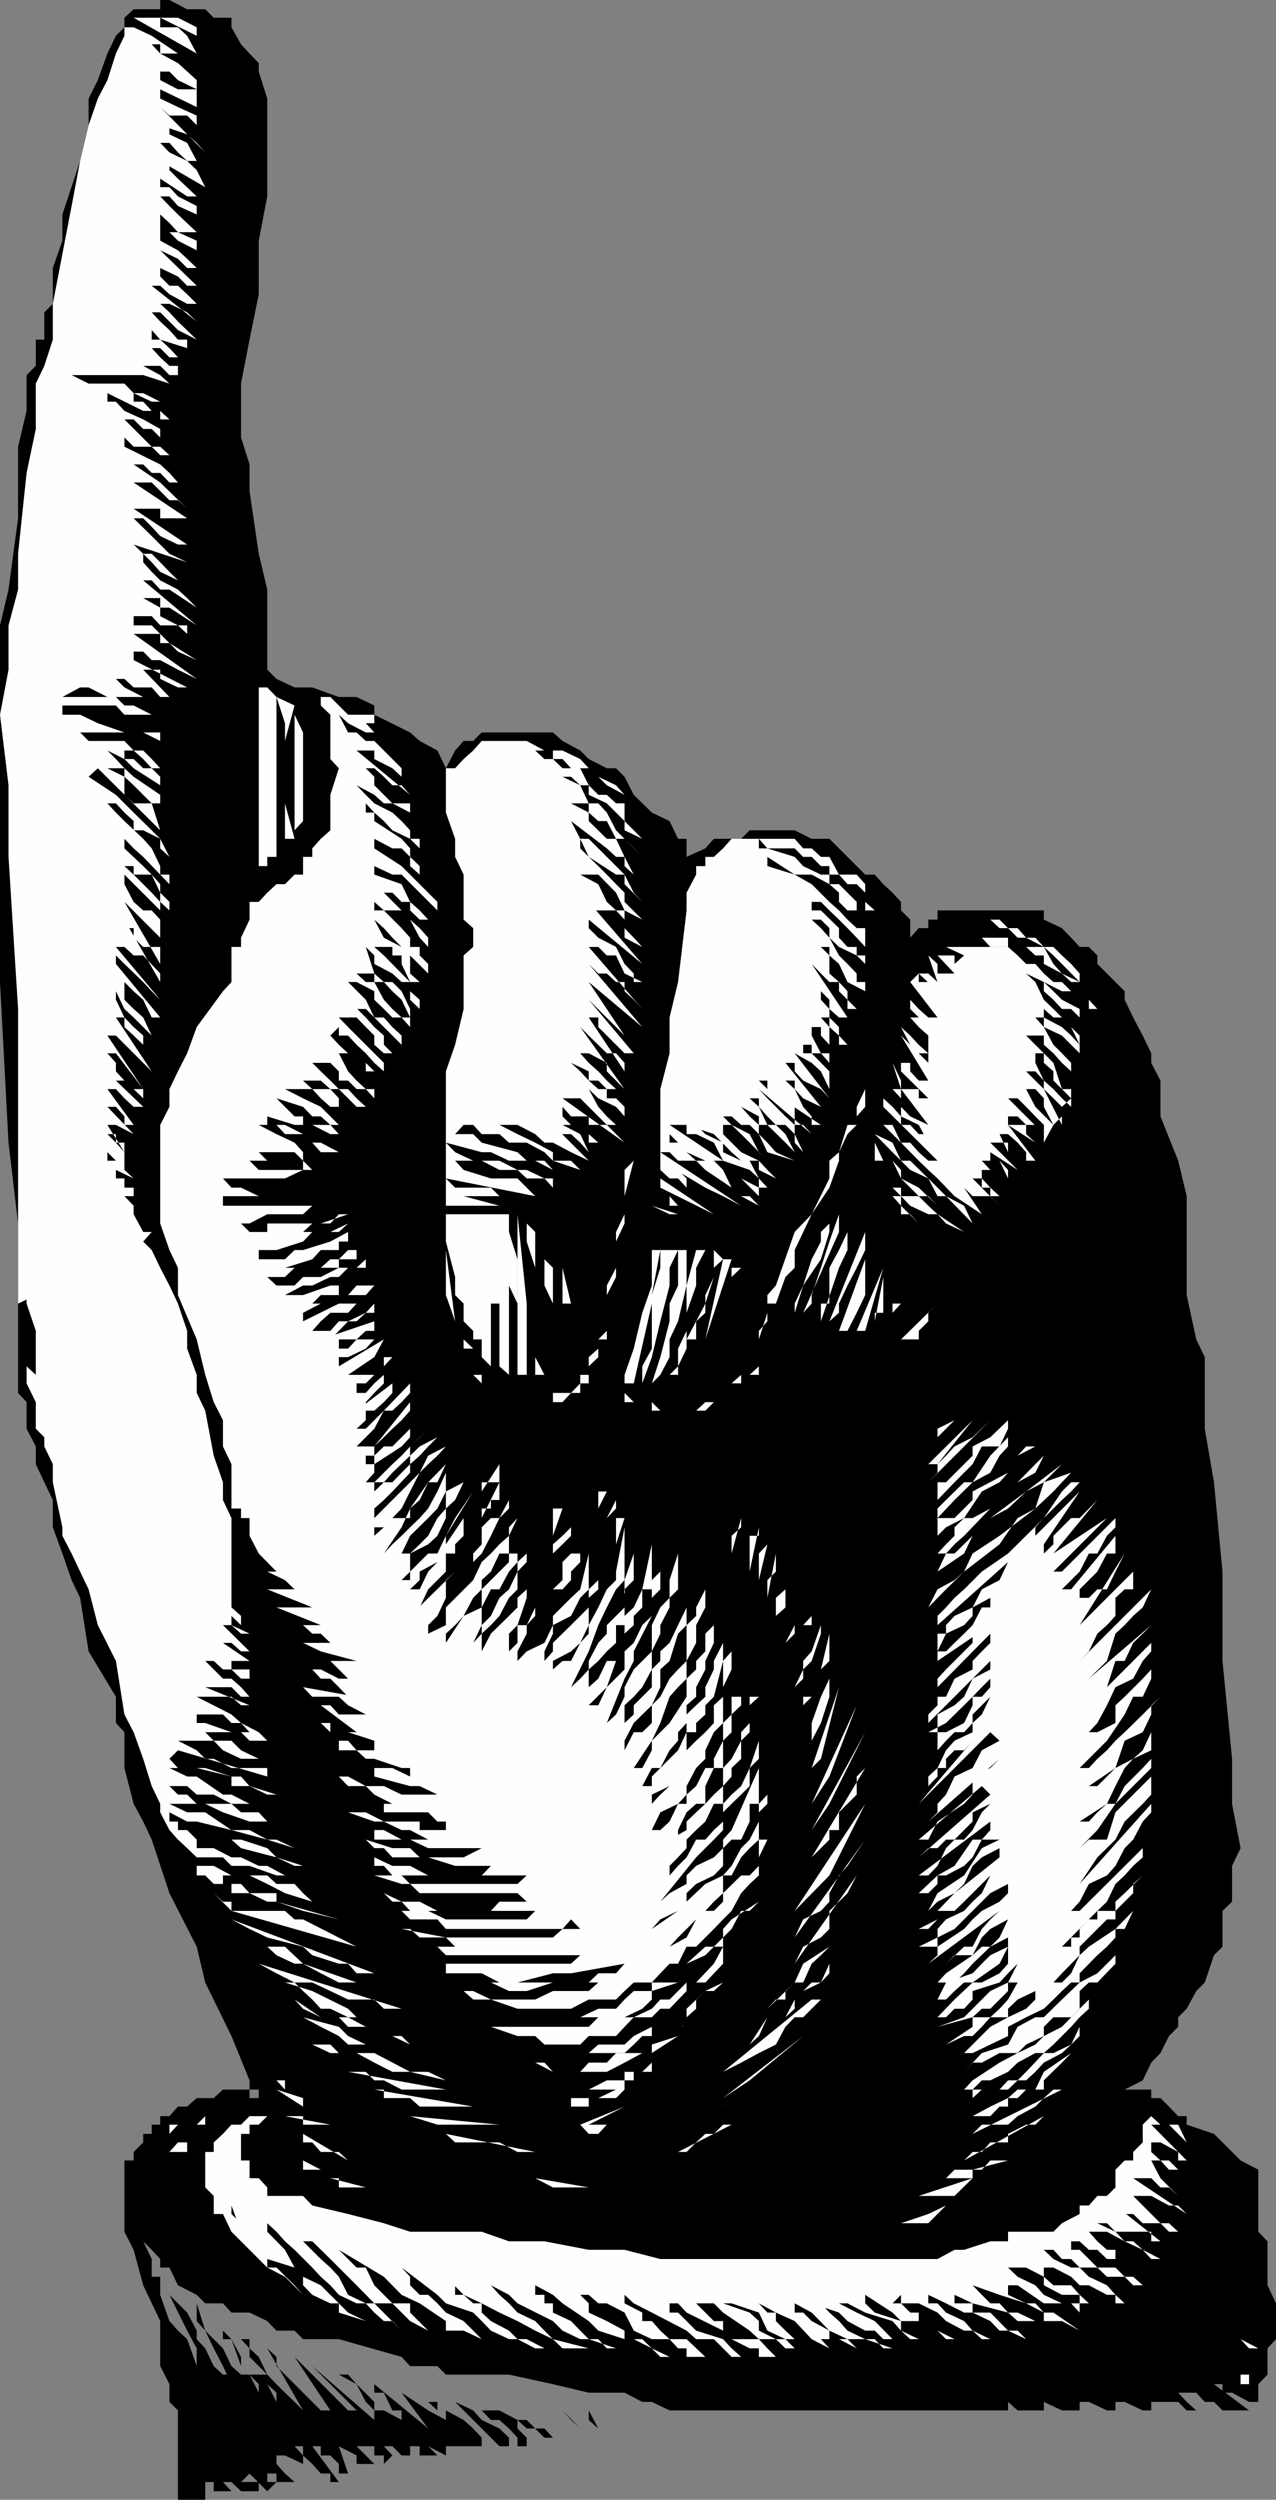
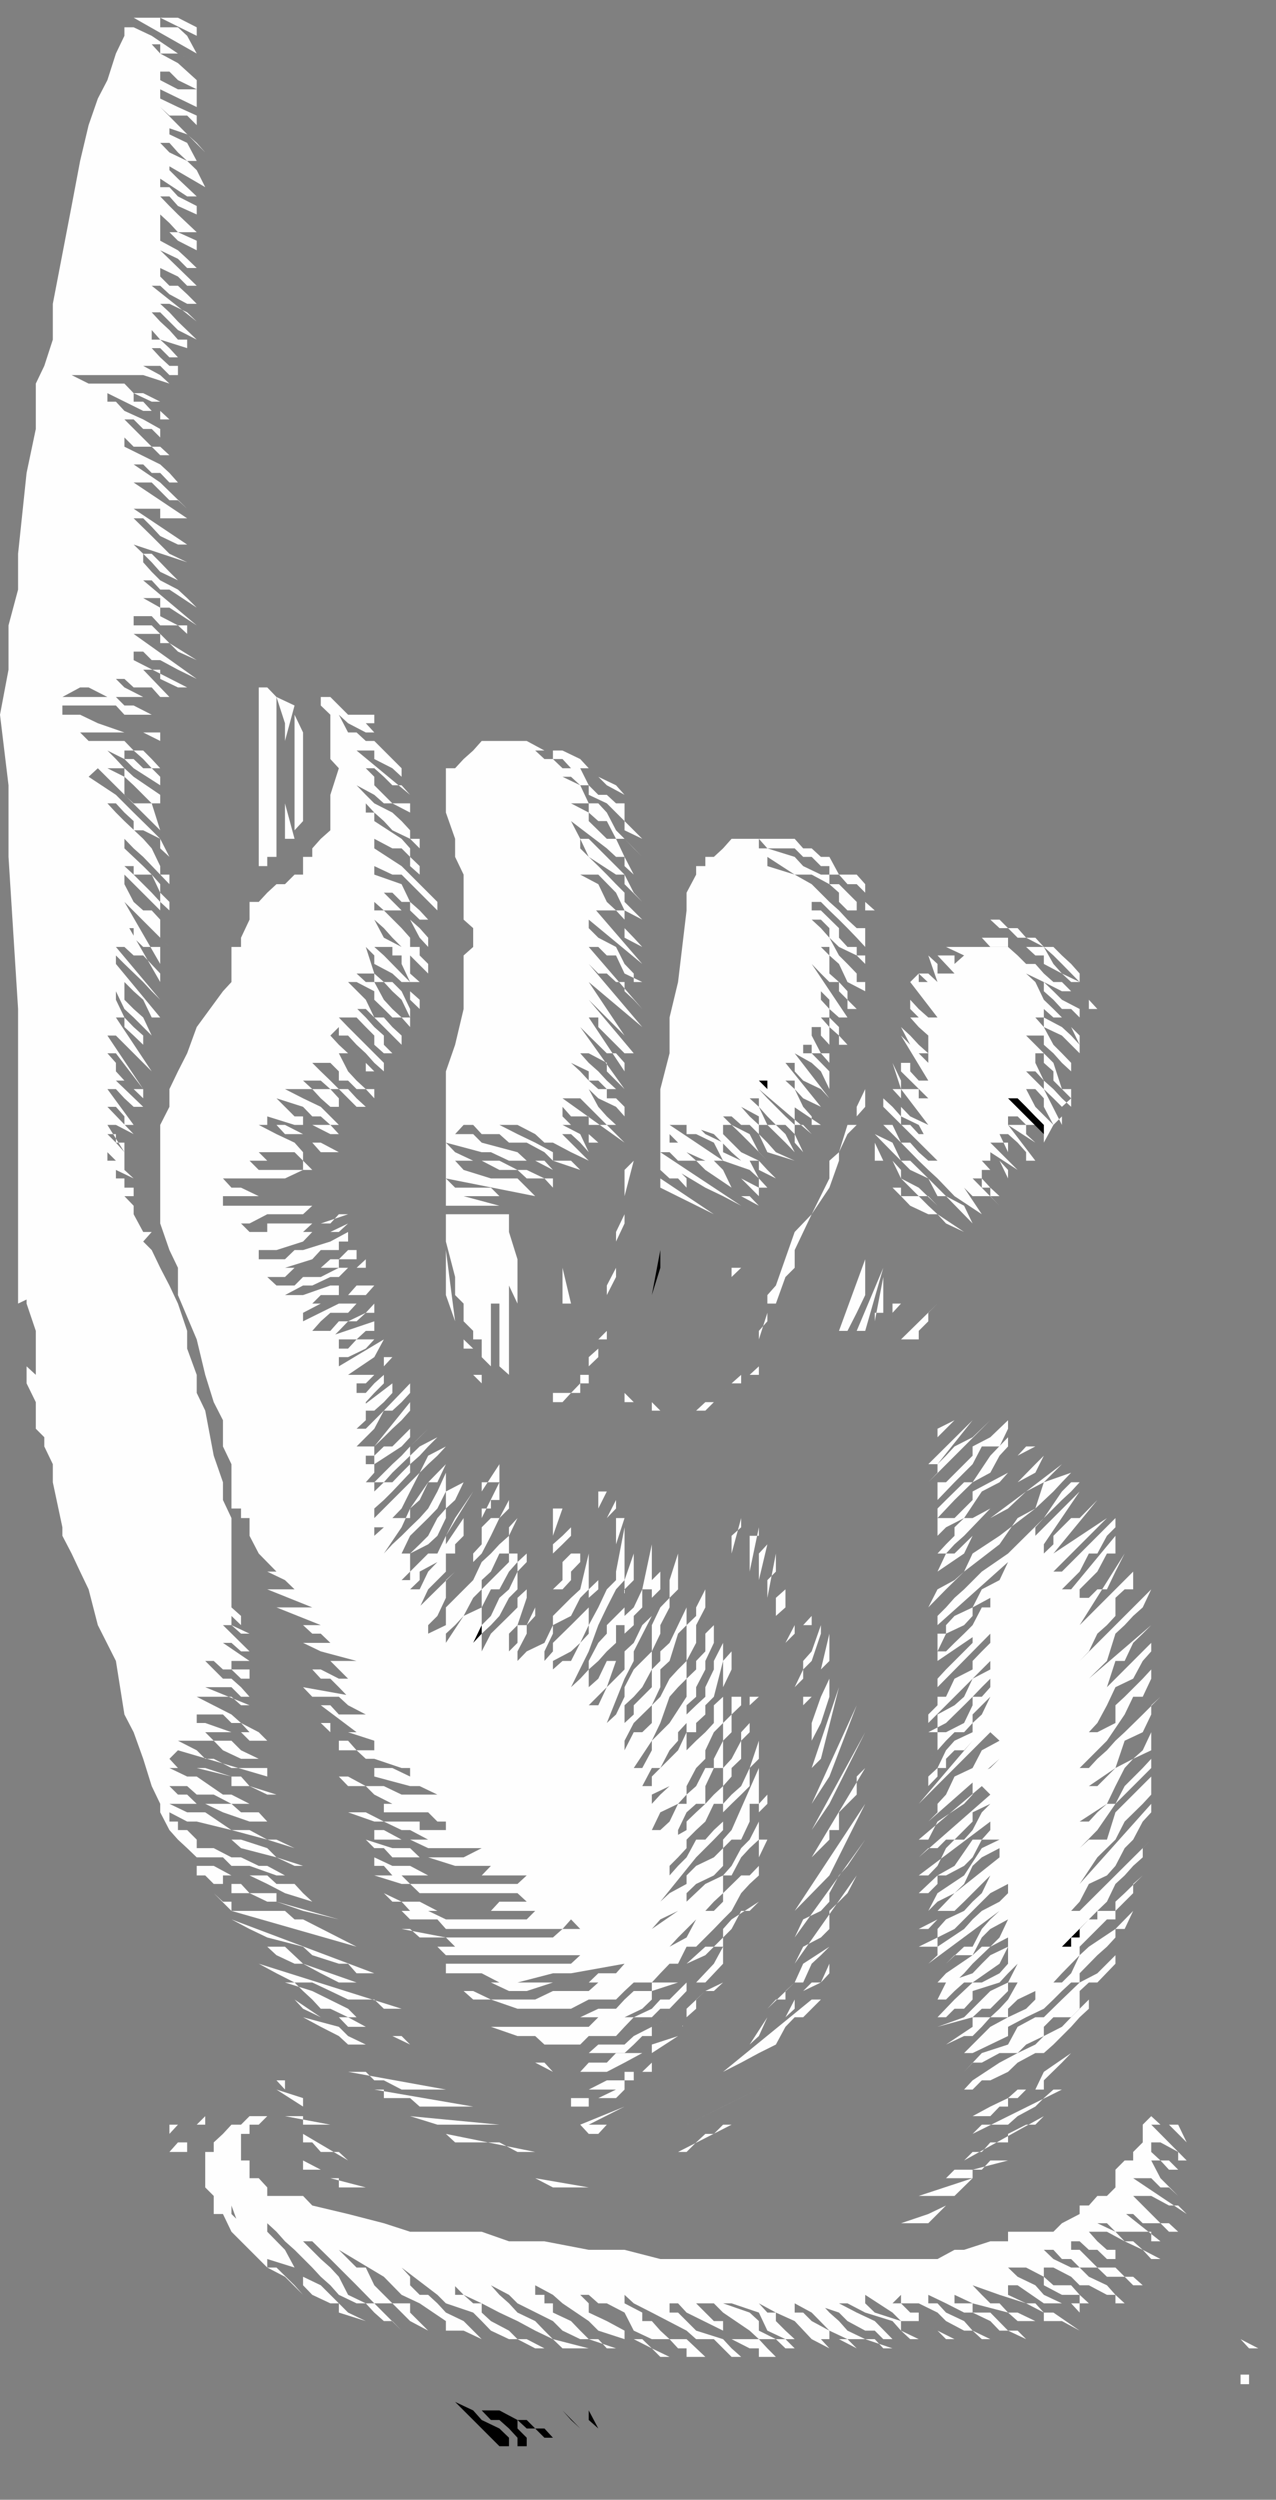
<svg xmlns="http://www.w3.org/2000/svg" width="360" height="705.102">
  <rect width="100%" height="100%" fill="#808080" stroke="none" />
-   <path d="M70.402 15.102 73 17.8v2.398l2.402 7.602v27.597L73 67.898V83l-2.598 12.8L68 108.2v15.198L70.402 131v7.5L73 156.2l2.402 10.1v22.598L78 191.5l5.102 2.398h5l7.5 2.704h5l5 2.398v2.602l10.101 5 2.7 2.398 5 2.7 2.398 5 2.601-5 2.399-2.7h2.699l2.402-2.398H156l2.703 2.398 5 2.7 2.399 2.402 5.101 2.597h2.598l2.402 2.403 2.598 5.097 5.101 5 5 2.403 2.399 5h2.402v5.097l5.297-2.398 2.402-2.7h7.7l2.398-2.402h12.703l4.797 2.403h5l2.703 2.699 7.399 7.398h2.699l2.402 2.7 2.598 2.402 2.402 2.597v2.403l2.598 2.597v5.102l2.402-2.7h2.7v-2.402h2.597v-2.597h30v2.597l5.102 2.403 2.601 2.699 2.399 2.602h2.601l2.399 2.398v2.398l5.101 5.102 2.598 2.602V282l2.402 5 2.7 5.102 2.398 5v2.699l2.601 5v10.097l5 12.5 2.399 10v27.903l2.699 12.5 2.402 5V403l2.598 15.102 2.402 25.199V468.5l2.7 27.602V508.8L350 521.3l-2.398 5v10.097l-2.7 2.602v10.102L342.5 551.5l-2.598 7.7-2.402 2.402-2.7 5-2.398 2.398v2.7l-2.601 2.6-2.399 4.802-2.601 2.699-2.399 5-5.101 2.597h7.5v2.403h2.601l2.399 2.398 2.601 2.7h2.399v2.402l7.699 2.597 7.5 7.5 5 2.602v17.5l2.602 2.7v12.402l2.398 5.097v10.102l-2.398 2.597v7.403L355 672.5v7.398-2.398h-2.598l-4.8-2.602h-2.7V672.5H342.5l9.902 7.398h-7.5L342.5 677.5h-2.598l-2.402-2.602h-5.098l2.399 2.602 2.699 2.398h2.402-5.101l-2.399-2.398h-7.601v-2.602 5h5-7.399l-5.101-2.398h-2.598v2.398h5-7.402l-5.098-2.398h-2.601v2.398h-5L294.5 677.5v2.398h-7.398l-2.7-2.398v2.398h-62.8 5-20.2 7.7-17.7H204h-15.098l-5-2.398h-2.699l-5-2.602h-10.101L156 672.5l-12.398-2.7H125.8l-2.399-2.402h-7.699l-2.402-2.597-17.7-5H85.5l-2.398-2.403H78l-2.598-2.699-5-2.398h-5.101l-2.399-2.602h-5l-2.402-2.398-5.297-2.7-2.402-5h-2.598V637.2l-2.402-2.597-2.399-2.403 2.399 5v5h2.402v5.102l2.598 7.398 2.402 2.7 2.598 2.402 2.699 7.597v-5l-2.7-5-5-10.097 2.403 2.398 2.598 2.602 2.699 5.097v2.403l2.402 2.597 2.399 5 2.601 2.403h2.399v2.699l-2.399-5.102-2.601-5-2.399-5L55.5 654.7v-5l2.402 7.7 2.399 2.402 2.601 2.597 2.399 5L68 669.801h2.402L73 674.898V672.5l-2.598-2.7L68 667.399v-2.597l-2.7-5h-2.398v-2.403l2.399 2.403L68 667.398l2.402 2.403h5v2.699l2.598 5v-2.602l-2.598-2.398v-2.7l-5-5v-5H68l2.402 2.598L73 664.801l2.402 5L78 672.5l2.402 2.398 2.7 2.602 2.398 2.398-10.098-17.5L78 664.801v2.597l12.5 12.5h2.703l-10.101-15.097 15.101 15.097h2.399l-12.5-12.5 17.5 15.204v-2.704l-2.399-2.398-2.601-5-5-2.7h2.601l2.399 2.7 5 5v2.398h2.699l5 2.704h2.402-2.402v-2.704h-2.598l-2.402-5h-2.7V672.5l15.2 12.5-7.5-10.102 7.5 5 5 2.704 2.601 2.398h-2.601v-5.102h-2.399l-2.601-2.398h2.601v2.398h2.399l5 2.704L133.5 685l2.402 2.602V690h2.598-12.7v2.602l-5-2.602 2.602 2.602h-5V690h-2.699v2.602h-2.402L110.703 690h-2.402l2.402 2.602-2.402 2.398v-2.398h-2.7V690h-5l5 5h-5v-2.398l-5-2.602 2.602 7.7h-2.601V695l-2.399-2.398H90.5V690h-2.398l7.5 10.102h-2.399v-2.403H90.5L88.102 695l-2.602-2.398V690h-2.398l2.398 2.602v7.5h2.602H85.5V695l-5.098-2.398H78V695l2.402 2.7 2.7 2.402H85.5 78v-2.403h-2.598V695v5.102H78l-2.598 2.597-5-5L68 700.102h5v2.597h-5l-2.7-2.597h-2.398l2.399 2.597h-5v-2.597h-2.399v5h-7.699v-25.204l-2.402-2.398v-5l-2.598-5.102V654.7l-4.8-10.097-2.7-10-2.601-5.102v-20.102h2.601V607l2.7-2.7v-2.402H42.8v-2.597h2.402v-2.403H47.8l2.402-2.699H52.8l2.699-2.398h4.8l2.602-2.403h7.5v2.403H73v-2.403h-2.598v-2.597l-5.101-12.5-7.399-15.102-2.402-10.097L47.8 534l-5-15.102-2.398-5.097-2.699-5-2.601-10.102v-10.097L32.703 486v-7.398L25 465.8l-2.398-15.102-2.399-5-2.601-7.5-2.7-7.398v-7.7l-2.402-5-2.398-5.1v-5L7.5 403v-7.5l-2.398-2.602v-47.796l-2.7-22.801L0 277V176.398l2.402-10.097 2.7-20.102V126L7.5 115.898v-10.097l2.602-2.602v-7.398H12.5v-7.7l2.402-2.402V75.602l2.7-7.704V60.5l5-15.102L25 35.301v-7.5l2.602-5.2 2.699-7.5 2.402-5L35.102 7.7V5l2.601-2.398h7.5V0h2.598l5 2.602h5.101L60.301 5h5v2.7L68 12.5l2.402 2.602" />
  <path fill="#fefefe" d="M55.5 10.102 45.203 5h5L55.5 7.7v2.402m0 5L37.703 5h7.5v2.7h5l2.598 2.402 2.699 5m2.402 5.098L55.5 17.8l-5.297-2.698h-5V12.5h-2.402l2.402 2.602 5 2.699 5.297 4.8V25.2h2.402H55.5l-5.297-2.597-2.402-2.403h-2.598v-2.398 4.8l5 2.598H55.5v5l-10.297-5v2.602l5 2.398 5.297 2.403V35.3h2.402H55.5l-2.7-2.7h-5l-2.596-2.4L57.903 43 55.5 40.3l-2.7-2.402-7.597-2.597h2.598v2.597l5 2.403 2.699 5.097h2.402-5.101L50.203 43l-2.402-2.7h-2.598l2.598 2.7 5 2.398L55.5 48l2.402 4.8-12.699-7.402h2.598V48l2.402 2.398 5.297 5h-2.7l-7.597-5v2.403h2.598l2.402 2.597 5.297 2.704V60.5l-5.297-2.398-2.402-2.704h-2.598l2.598 2.704 2.402 2.398 5.297 5h-5.297l-2.402-2.602-2.598-2.398v5h5l5.297 2.398V73v-2.398l-5.297-2.704-2.402-2.398h-2.598v2.398l5 2.704L52.801 73l2.699 2.602h-2.7L50.204 73l-5-2.398 10.297 10h-2.7L50.204 78l-5-2.398V78l2.598 2.602h2.402L52.801 83l2.699 2.7h-2.7l-5-2.7-2.597-2.398h-2.402L55.5 90.699l-2.7-2.597-5-2.403h-2.597l2.598 2.403 2.402 2.597 5.297 5.102-5.297-2.7-5-5h-2.402l2.402 2.598 2.598 2.403 2.402 2.699h2.598v2.398l-7.598-2.398-2.402-2.7v2.7h2.402l2.598 2.398 2.402 2.602h2.598-5l-2.598-2.602h-2.402l2.402 2.602 2.598 2.398h2.402v2.602h-2.402l-2.598-2.602h-4.8l4.8 2.602 2.598 2.398-7.399-2.398H12.5h7.703L25 108.199h10.102l2.601 2.7h2.7l4.8 2.402h-2.402l-5.098-2.403v2.403h2.7l2.398 2.597h2.402l2.598 2.403h-2.598v-2.403h-4.8l-10.102-5v2.403h2.402l2.399 2.597 5.3 2.403L45.203 121v2.398L47.801 126l-2.598-2.602L42.801 121h-2.399l-2.699-2.7h-2.601L42.8 126h2.402l2.598 2.398h2.402-5L42.801 126h-5.098l-2.601-2.602V126l10.101 5 2.598 2.398 2.402 2.704h-2.402l-2.598-2.704h-2.402L40.402 131h-2.699l7.5 5.102 7.598 7.398-2.598-2.398h-2.402l-2.598-2.602-2.402-2.398h-5.098l15.098 10.097h-7.598V143.5h-7.5l15.098 10.102h-2.598l-5-2.403-2.402-2.597-2.399-2.403h-2.699l5.098 5 5 5 5 2.403-15.098-5 2.7 2.597H42.8l2.402 2.403 2.598 2.699 2.402 2.398 2.598 2.602-2.598-2.602-5-2.398-2.402-2.7-2.399-2.402v2.403l2.399 2.699 2.402 2.398 5 2.602 2.598 2.398 2.699 2.7-7.7-5.098h-2.597l-2.402-2.602h-2.399L55.5 176.4l-7.7-5h-2.597v-2.7h-4.8l4.8 2.7v2.402l5 2.597h2.598v2.403l-2.598-2.403h-5l-2.402-2.597h-5.098v2.597h5.098l7.402 7.403L55.5 186.2l-7.7-4.8h-2.597v-2.6h-7.5L55.5 191.5l-5.297-2.602-5-2.699h-2.402l-2.399-2.398h-2.699v2.398l15.098 7.7h-2.598l-5-2.399v-2.602h-4.8l7.398 7.704h-2.598l-2.402-2.704h-5.098l-2.601-2.398h-2.399l2.399 2.398 5.3 2.704h4.801V199v-2.398H30.301L25 193.898h-2.398l-5 2.704h15.101L35.102 199h2.601l5.098 2.602L45.203 204l-2.402-2.398h-7.7L32.704 199H17.602v2.602h5l5 2.398 7.5 2.602h10.101V209l-4.8-2.398h-20.2 2.399L25 209h10.102l2.601 2.7h2.7l2.398 2.402 2.402 2.597h-2.402l-2.399-2.597-2.699-2.403h-2.601v2.403h2.601l2.7 2.597H42.8l2.402 2.403v2.398l-7.5-4.8-2.601-2.598-4.801-2.403 2.402 2.403 2.399 2.597 2.601 2.403 7.5 5.097v2.403l2.598 2.597-2.598-2.597H42.8l-5.098-5.102-2.601-2.398v-2.403h-7.5L25 214.102l2.602 2.597H30.3l4.8 2.403v5.097l2.602 2.403H42.8l2.402 7.597-17.601-17.5L25 219.102l7.703 5.097 2.399 2.403 2.601 2.597 5.098 5 2.402 2.403v2.699l2.598 2.398-2.598-5.097-4.8-2.403h-2.7v-2.597l-2.601-2.403-2.399-2.597h-2.402l2.402 2.597 2.399 2.403 5.3 5 2.399 2.699 2.402 5v2.398h2.598v2.7l-2.598-2.7-4.8-5-2.7-2.398-2.601-2.7h-2.399V234.2l2.399 2.403v2.699l5.3 5 2.399 2.398 2.402 2.7v2.402l2.598 2.597v2.403l-2.598-2.403v-2.597l-2.402-5.102h-5.098v-2.398h-2.601V241.7v2.602l2.601 2.398 5.098 5.102 2.402 2.597v2.403l2.598 2.597L35.1 246.7v2.7l2.602 5 2.7 2.402H42.8l2.402 2.597v5.102l2.598 2.602-12.7-12.704 10.102 17.5v-4.796h-4.8l-2.7-2.602v-2.7h-2.601v-2.402L45.203 277v-2.398l-4.8-5.102h-2.7l-2.601-2.398h-2.399L45.203 282l-2.402-2.398L40.402 277l-5.3-5.102-2.399-2.398v2.398L45.203 287h-2.402l-2.399-5-2.699-2.398L35.102 277h-2.399 2.399v5l2.601 2.602 2.7 2.398 2.398 5.102L37.703 287l-2.601-2.398-2.399-5V282l2.399 5 2.601 2.7 2.7 2.402v2.597l2.398 2.403-2.399-2.403-2.699-2.597-2.601-2.403V287h-2.399l10.098 15.2-10.098-10.098h-2.402l10.101 15.097-7.699-10.097h-2.402l2.402 2.699v2.398l2.399 2.602v2.398h5.3v2.602l-2.699-2.602h-2.601v-2.398h-2.399l7.7 7.398h-2.7l-2.601-2.398-2.399-2.602h-2.402l7.402 10.102h-2.601v-2.403l-2.399-2.699h-2.402l7.402 7.7-5-2.598h-2.402L35.1 325v-2.7h-2.398v-2.402H30.3l2.402 2.403 2.4 2.699v2.398h2.601-5L30.301 325v2.398h4.8V330l2.602 2.398-5-2.398v2.398h2.399V335h2.601v2.398h-2.601V335v2.398l2.601 2.704 2.7 2.398-2.7-2.398v2.398l2.7 5H42.8l-2.399 2.7 2.399 2.402 2.402 5 2.598 5 2.402 5.097 2.598 7.7v5l2.7 7.401v5.097l2.402 5 2.399 12.704 2.601 7.5v5l2.399 5.097v22.5-2.398 5.097L68 455.801v2.597l-2.7-2.597h-2.398 2.399v2.597l5.101 2.403H68l-2.7-2.403h-2.398l7.5 7.403H68l-2.7-2.403h-2.398l7.5 5.102H60.301h5v2.398h5.101v2.602H68l-2.7-2.602h-2.398l-2.601-2.398h-2.399l5 5h2.399L68 475.898l2.402 2.704H73h-5l-2.7-2.704h-7.398l12.5 5.102H68l-2.7-2.398h-9.8l9.8 5L68 486l5 2.602h-2.598L68 486h-2.7l-2.398-2.398H55.5V486h2.402l7.399 2.602H73L75.402 491h-5L68 488.602H52.8h5.102L60.301 491h5L68 493.7l5 2.402h2.402H68l-5.098-2.403L60.301 491H50.203l5.297 2.7 2.402 2.402h2.399l5 2.597h10.101v2.403l-25.199-7.403-2.402 2.403 2.402 2.597h7.7l7.398 2.403H68l2.402 2.699 5 2.398H78l-7.598-2.398h-5.101v-2.7L55.5 498.7h-7.7l5 2.403h2.7l7.402 5.097h2.399l5.101 2.602h5-10.101l-5-2.602H55.5l-2.7-2.398h-5l2.403 2.398h2.598l2.699 2.602h9.8L68 511.2h5l2.402 2.602L78 516.199l-2.598-2.398h-5l-7.5-2.602-5-2.398H45.203h2.598l5 2.398h5.101l7.399 5h5.101l5 2.7H78l5.102 2.402-7.7-2.403-10.101-2.699-9.801-2.398h-2.7l-5-2.602v2.602h2.403v2.398h2.598l2.699 2.7H68l7.402 2.402L78 523.898l5.102 2.403H85.5l-7.5-2.403-10-2.597-2.7-2.403H52.8h2.7v2.403h4.8l5 2.597H68l5 2.403h2.402l5 2.699H85.5 78l-7.598-2.7h-5.101l-2.399-2.402H55.5v2.403h4.8l5 2.699h10.102L78 531.398h5.102L85.5 534l2.602 2.398-7.7-2.398-5-2.602-5-2.398h-12.5 5v2.398H68L70.402 534H78v2.398l17.602 5L85.5 539l-7.5-2.602h-2.598l-5-2.398h-5.101v-2.602h-5L57.902 529H55.5v-5.102l-2.7-2.597-2.597-2.403-2.402-2.699-2.598-5v-2.398l-2.402-5-2.399-7.7-2.699-7.5-2.601-5-2.399-15.101-5.101-10.102L25 448.301l-2.398-5-2.399-5.102-2.601-5v-2.398l-2.7-12.7V413l-2.402-5v-2.602L10.102 403v-7.5L7.5 390.2v-4.802l2.602 2.403v-12.403L7.5 367.7v-2.398h2.602l-5 2.398v-83.097l-2.7-42.903v-20.2L0 201.602l2.402-12.704v-12.5l2.7-10.097v-10.102L7.5 133.4l2.602-12.4v-12.8l2.398-5 2.402-7.4V85.7l5.301-27.598 2.399-12.704L25 35.301l2.602-7.5 2.699-5.2 2.402-7.5 2.399-5V7.7h2.601l5.098 2.403 7.402 5L55.5 17.8l2.402 2.398" />
  <path fill="#fefefe" d="m83.102 199-2.7 10v17.602l2.7 10v-35l2.398 5v25l-2.398 2.597v2.403h-2.7V204L78 196.602v45.097h-2.598v-45.097V244.3H73v-50.403h2.402L78 196.602 83.102 199" />
  <path fill="#fefefe" d="M105.602 201.602V204h-2.399l2.399 2.602L108.3 209l-2.7-2.398h-2.398l-5-2.602-2.601-2.398 2.601 5h2.399l2.601 2.398h2.399l7.699 7.7v2.402l-2.598-2.403-5.101-2.597v-2.403h-5l15.101 12.5-2.402-2.699h-2.598l-2.402-2.398-2.7-2.403h-5 2.602l2.399 2.403v2.398l5.101 5.102h5v5-2.403l-5-2.597H108.3l-2.7-2.403-5-2.699 2.602 2.7 2.399 2.402 5.101 2.597 2.598 2.403 2.402 2.597v2.403h2.7v2.699l-2.7-2.7-5-2.402-2.402-2.597-2.7-2.403-2.398-2.597v2.597h2.399v2.403l7.699 5 2.402 2.699v2.398l2.7 2.602v2.398h2.398-2.399l-2.699-2.398v-2.602l-2.402-2.398h-2.598l-5.101-2.7-2.399-2.402 2.399 2.403v2.699l7.699 5 2.402 2.398 2.7 2.7 2.398 2.402 2.601 2.597v2.403L113.3 246.699h-2.598l-5.101-2.398v-2.602l-2.399-2.398 2.399 2.398v5l7.699 2.7 2.402 5 2.7 2.402 2.398 2.597 2.601 2.403-2.601-2.403h-2.399l-2.699-2.597v-2.403H113.3l-2.598-2.597H108.3l5 5 2.402 2.597 2.7 2.403 2.398 2.699v2.602l2.601 2.398-2.601-2.398-2.399-2.602-2.699-5.102-2.402-2.597h-5l-2.7-2.403v2.403h2.7l5 5 2.402 2.699v2.602h2.7v2.398l2.398 2.398v2.704l-5.098-5.102-2.402-2.398-2.598-2.602-2.402-2.7-2.7-2.402v-2.597 2.597l2.7 5.102 5 2.602 2.402 2.398v5.102l2.7 2.398h2.398-5.098l-2.402-5.102V269.5h-2.598v-2.398h-5.101V264.5v2.602l2.699 2.398 5 5.102 2.402 2.398v2.602l2.7 2.398v2.602l-2.7-2.602v-5H113.3l-2.598-2.398-5.101-2.704V269.5l-2.399-2.398 2.399 7.5L108.3 277h2.402l2.598 2.602 2.402 5V287h2.7-2.7l-2.402-5-2.598-2.398L108.3 277h-2.7v-2.398h-5l2.602 2.398h2.399l2.699 5 2.402 2.602L113.3 287h2.402v5.102-2.403L113.301 287h-2.598l-2.402-2.398-2.7-2.602v-2.398l-5-2.602h-2.398l5 5 2.399 5h2.699l2.402 2.7 2.598 2.402v2.597l2.402 2.403-12.5-12.5h-2.601L98.203 282l5 5 2.399 2.7 2.699 2.402v2.597l2.402 2.403v2.699-2.7h-2.402l-2.7-2.402v-2.597l-2.398-2.403-2.601-2.699h-5l2.601 2.7 2.399 2.402 2.601 2.597 2.399 2.403 2.699 2.699v2.398l-2.7-2.398-2.398-2.7-2.601-2.402-2.399-2.597h-2.601v-2.403l-2.399 2.403 2.399 2.597 2.601 2.403h2.399l2.601 2.699 2.399 2.398v5-5h-2.399v-2.398l-2.601-2.7h-7.399L90.5 294.7l5.102 2.403 2.601 5.097 2.399 2.602 2.601 2.398h2.399v2.602l-2.399-2.602h-2.601l-2.399-2.398h-2.601V302.2l-2.399-2.398h-5.101L90.5 302.2l2.703 2.602 2.399 2.398h2.601l2.399 2.602 2.601 2.398h-2.601l-5-5h-2.399l-2.703-2.398h-5l2.602 2.398h5.101l2.399 2.602v2.398l2.601 5.102-2.601-5.102h-2.399l-2.703-2.398-2.398-2.602h-7.7l5.098 2.602 5 2.398 5.102 5.102h-2.399l-2.703-2.403h-2.398L85.5 312.2l-7.5-2.398 2.402 2.398 2.7 2.7H85.5v2.402h7.703l2.399 2.597v2.403-2.403h-2.399l-5.101-2.597h-5l-7.7-2.403v2.403h5l5.098 2.597 2.602 2.403H90.5L95.602 325H90.5l-2.398-2.7-2.602-2.402h-5.098L78 317.301h-5l5 2.597 5.102 2.403L85.5 325v2.398h7.703H85.5L83.102 325h-12.7H73l2.402 2.398H85.5L88.102 330H85.5v-2.602H68h2.402L73 330h12.5l-5.098 2.398h-17.5L65.301 335H68l5 2.398h17.5-27.598v2.704h30.301-5.101L85.5 342.5H75.402l-5 2.602h-5.101H68l2.402 2.398h5v-2.398H90.5l7.703-2.602h-2.601l-2.399 2.602h-5.101L85.5 347.5H75.402h17.801l5-2.398-2.601 2.398h-7.5l-2.602 2.7-7.5 2.402h-5v2.597h7.402l2.7-2.597H85.5l7.703-2.403 5-2.699v2.7h-2.601v2.402H90.5l-2.398 2.597-7.7 2.403h-5H90.5l2.703-2.403h2.399l2.601-2.597h5-2.601v2.597h-5v2.403h-12.5l-2.7 2.597h-5L78 362.602h5.102l2.398-2.403h5l5.102-2.597h5l2.601-2.403v2.403h-5l-2.601 2.597h-2.399l-5.101 2.403H85.5l-5.098 2.699H85.5l7.703-2.7h2.399l2.601-2.402h5l2.399-2.597-2.399 2.597h-5l-2.601 2.403v2.699H90.5l-2.398 2.398h-5 12.5l2.601-2.398 2.399-2.7h5l-2.399 2.7h-5l-2.601 2.398H90.5l-5 2.602v2.398l10.102-5h10-5l-2.399 2.602h-5l-2.703 2.398-2.398 2.7h5.101l2.399-2.7h2.601l5-2.398 2.399-2.602v2.602h-2.399l-2.601 2.398h-2.399l-2.601 2.7-2.399 2.402H90.5l15.102-5.102v2.7h-2.399l-2.601 2.402h-5v2.597h-2.399 5l2.399-2.597h5l2.699-2.403-2.7 2.403-2.398 2.597-5 2.403h-2.601v2.597l12.699-7.597-2.7 5-7.398 5h7.399l2.699-2.403v-2.597h2.402l-2.402 2.597-2.7 2.403-2.398 2.398h-2.601v2.7h2.601l2.399-2.7 2.699-2.398v2.398l-2.7 2.7-2.398 2.601v2.398h-2.601l10.101-7.699v2.7l-2.402 2.601-2.7 2.398h-2.398v2.704L100.602 403h2.601l2.399-2.398 2.699-2.704 7.402-7.699v2.7l-2.402 2.601-2.598 2.398h-2.402L105.6 403l-5 5h5l10.102-12.5v2.398l-2.402 2.704-2.598 2.398-2.402 2.398-2.7 2.602v2.602h-2.398V413h2.399v-2.398L108.3 408h2.402l5-5v-2.398l2.7-2.704-2.7 2.704v4.796L113.301 408l-7.7 5v2.398l-2.398 2.704h2.399l2.699-2.704 2.402-2.398 2.598-2.398 2.402-2.602 5.098-5-2.399 2.398-2.699 2.602v2.602l-5 4.796-2.402 2.704h-2.7v2.597l2.7-2.597h2.402l2.598-2.704 2.402-2.398v-2.398l2.7-2.602 5-2.602L120.8 408l-2.399 2.602-2.699 2.398v2.398l-5 5.301-2.402 2.403-2.7 2.398v2.7l2.7-2.7 2.402-2.398 5-5L120.8 413l2.601-2.398L125.8 408l-5 2.602-2.399 4.796-2.699 5.301-2.402 4.801-2.598 2.7-2.402 2.6h-2.7v2.4l2.7-2.4 2.402-2.6h5v-2.7l5.098-7.398 5-5.102-2.399 5.102H120.8l-2.399 5-2.699 2.398-2.402 5.3-5 7.4 2.402-2.598 2.598-2.403 2.402-2.398 2.7-2.602 2.398-2.699 2.601-4.8 2.399-5.302v5.301l-2.399 4.801-2.601 2.7-5.098 5-2.402 5h2.402l2.7-2.598 2.398-2.403 2.601-5 2.399-2.699v-4.8l5-2.598-2.399 5-2.601 2.398v2.7l-2.399 5-2.601 2.402-5.098 2.597v5.102l-2.402 2.398h2.402v-2.398l2.7-2.7 2.398-2.402h2.601l2.399-5 7.699-12.5-5.098 7.5-2.601 5v5l-2.399 2.403-5 2.699v2.398l-2.699 2.602v2.398-2.398h2.7l2.398-5 2.601-2.7 2.399-2.402v-2.597l5-7.403v5l-2.399 2.403v2.597H125.8v5.102l-5 5-2.399 5.097-2.699 2.403 12.7-12.5-2.602 2.398v5l-2.399 5.102-2.601 2.597v2.403l5-2.403v-5l7.699-7.699 2.402-5.097 2.598-2.403 2.402-2.597 2.7-2.403 2.398-5-2.398 2.602v7.398h-2.7l-2.402 5.102-2.598 2.398v2.602l-2.402 2.398-2.7 5.102-2.398 2.597-2.601 2.403v2.597l5-7.597 5.101-2.403v-5.097l2.598-2.602 5.102-5.097v-2.403H146v-5 7.403l-2.398 2.699-2.7 5H138.5l-2.598 5.097v5l2.598-2.597 2.402-5.102 2.7-2.398 2.398-5v-2.7l2.602-2.402v2.403L146 443.3v5l-2.398 2.398-2.7 5.102-2.402 2.597-2.598 2.403v5l2.598-5 5.102-5 2.398-2.403V450.7l2.602-2.398v2.398L146 458.4l-2.398 2.402v5l-2.7 2.699 2.7-2.7 2.398-2.402v-5h2.602l2.398-2.597v-2.403l-2.398 5v2.403l-2.602 5v2.699l2.602-2.7 5-2.402 2.398-5v-2.597l5.102-5.102 2.601-2.398 2.399-10.102v10.102l-2.399 2.398-2.601 5.102-5.102 2.597v2.403l-2.398 5v2.699H151h2.602l2.398-2.7v-2.402l5.102-5 2.601-2.597 2.399-2.403v-5.097l2.699-2.602v-2.398 5l-2.7 2.398v7.7l-2.398 5-2.601 2.402L156 468.5v5-2.602l2.703-2.398h2.399l2.601-5.102 2.399-2.597v-2.403l2.699-5 2.402-5.097 2.598-2.602v-2.398l2.402-12.5v14.898l-2.402 2.602-2.598 5.097-2.402 5-2.7 7.403-5 10.097 2.602-2.398 2.399-2.602V468.5l2.699-5.102 2.402-2.597v-2.403l5-5V445.7l2.598-7.5 2.402-5-2.402 5v7.5l-2.598 2.602v10.097h-2.402v5l-2.598 2.403-2.402 2.699-2.7 2.398v7.704h-2.398 2.399v-2.704l2.699-2.398 2.402-5h2.598l2.402-2.7v-10l2.598-2.402 2.402-5.097 2.7-12.7v12.7h-2.7v5.097l-2.402 2.403v2.597l-2.598 2.403v5l-2.402 2.699-2.598 7.398-5.101 5.102h2.699l2.402-5.102 5-5v-5.097l2.598-2.403 2.402-5 2.7-2.597V445.7l2.398-2.398V438.2v10.102l-2.399 2.398v5.102l-5.101 10v2.699l-2.598 5-5 12.5 2.598-2.398 2.402-5v-2.704l2.598-5 2.402-2.398 2.7-2.7v-7.402l2.398-5 2.601-2.699v-5l2.399-7.5v10.102l-2.399 2.398v2.7l-2.601 5v2.402l-2.399 5v5.097l-2.699 5-2.402 2.704-2.598 2.398v7.602V486l2.598-2.398V481l2.402-2.398 2.7-2.704v-5l2.398-2.398v-2.7l2.601-2.402 2.399-5 2.402-5v-10.097 15.097l-2.402 2.403-2.399 7.699-2.601 2.398v5L183.902 481l-5.101 5-2.598 5v2.7l2.598-5.098h2.402l2.7-2.602v-5l2.398-2.398 2.601-5.102 2.399-2.602 2.402-2.398v-10.102l2.7-2.597v-2.403l2.597-5.097v5.097l-2.598 5v5l-2.699 5.102v5l-2.402 2.398-2.399 2.704-2.601 7.398-2.399 5-5.101 7.7h2.402l2.7-5V491l5-5 4.8-7.398V473.5l2.7-2.602V468.5l2.597-2.7v-5l2.402-2.402v-5l2.598-5.097-2.598 5.097v10L199 468.5v2.398l-2.598 5v2.704L193.703 481v5l-2.402 2.602V491l-2.399 2.7-2.601 5h-2.399l-2.699 5.1h2.7v-2.698l2.398-2.403 2.601-2.597 2.399-2.403 2.402-5.097v-5l2.7-2.602 2.597-2.398v-2.704l2.402-5V468.5l2.598-5.102v-5V468.5l-2.598 10.102L199 481v2.602L196.402 486v2.602h-2.699v10.097h-2.402l-2.399 5.102-5 2.398v2.602l2.399-2.602 2.601-2.398 2.399-5.102h2.402v-5l2.7-2.699 2.597-2.398 2.402-2.602v-5l2.598-2.398V468.5l2.402-2.7v-7.402 12.5l-2.402 5V486l-2.598 2.602-2.402 5.097v2.403l-2.598 2.597-2.699 5.102v2.398l-2.402 2.602-5 2.398-2.399 5h2.399l2.601-2.398 2.399-5h2.402v-2.602l2.7-2.398 2.597-5.102h2.402v-2.597L204 491v-5l2.402-2.398v-5h2.7V473.5l2.398-2.602-2.398 2.602v7.5l-2.7 2.602v5L204 491v7.7h-2.598L199 503.8v5h-2.598l-2.699 2.4-2.402 5v2.698h-2.399l-2.601 2.403 2.601-2.403 4.801-2.699v-2.398l2.7-2.602 2.597-2.398 2.402-2.602 2.598-2.398v-5.102l2.402-2.597 2.7-5.102v-2.398L211.5 486v-7.398h2.602L211.5 481v7.602L209.102 491v5.102l-2.7 2.597v2.403L204 503.8v5h-2.598l-2.402 5-2.598 2.398-2.699 2.7v2.402l-2.402 2.597-2.399 2.403v2.7l2.399-2.7 2.402-2.402 2.7-5H199l2.402-2.699 2.598-2.398v-5l2.402-2.602 2.7-2.398 2.398-5.102 2.602-7.699v-5 10.102l-2.602 2.597v5.102l-2.398 2.398-2.7 2.602-2.402 2.398v5l-2.598 2.7-5 5-10.101 12.5 2.601-2.399 4.801-2.602V529l2.7-2.7 5-2.402 2.597-2.597v-2.403l2.402-2.699 7.7-17.5v10.102H211.5v5l-2.398 5.097h-2.7L204 521.301v5L201.402 529l-5 2.398-2.699 2.602v2.398L191.301 539l-5 2.398-2.399 2.704 7.399-5.102 2.402-2.602 5.297-5 5-2.398 2.402-2.7 2.7-5 2.398-2.402 2.602-5.097v-5l2.398-2.602v2.602l-2.398 2.398v7.7L211.5 521.3l-2.398 2.597-2.7 5.102H204v5l-2.598 2.398L199 539l-2.598 2.398-2.699 2.704-2.402 2.398-2.399 2.602h-5 5l4.801-2.602 2.7-5.102L199 539h2.402l2.598-2.602V534l5.102-5h2.398l2.602-2.7v-7.402h2.398V516.2v2.7l-2.398 5v5.1l-2.602 2.398-2.398 2.602-2.7 5-2.402 2.398-2.598 2.704-5 5h-2.699l-2.402 4.796h-2.399l-2.601 2.704-2.399 2.597h-5.101l-2.598 2.403-2.402 2.398h-7.7l-5 2.602H146L138.5 564h-5l-2.7-2.398h-2.398 5.098l5 2.398H151l5-2.398h10.102l2.699-2.403h7.402H156l-7.398 2.403h-5l-5.102-2.403h-12.7 40.302l2.699-2.597h5l2.402-2.704-15.101 2.704H156l-10 2.597h-5.098l-5-2.597h-10.101v-2.704h-5 40.3l2.602-2.398h2.399H125.8l-2.399-2.398h-5 47.7-37.7L125.8 546.5h-7.399l-2.699-2.398H113.3l12.5 2.398H156l2.703-2.398h5l-2.601-2.704-2.399 2.704h-32.902l-2.399-2.704h-7.699L113.301 539h-2.598 10.098l5 2.398h22.8L151 539h5-40.297l-2.402-2.602h-2.598L108.301 534l5 2.398h5.101l5 2.602H138.5l2.402-2.602h7.7L146 534h-27.598l-2.699-2.602h-2.402L105.6 529h7.7l2.402 2.398H146l2.602-2.398h-37.899l-2.402-2.7h-2.7v-2.402l5.102 2.403h5l5.098 2.699h15.101l2.598-2.7h-10.098l-7.601-2.402h-10.098l-2.402-2.597h-2.7l-2.398-2.403 7.5 2.403h5l2.7 2.597H130.8l5.101-2.597H120.8l-5.098-2.403h-10.101V516.2h-5 7.699l5 2.7h22.601H120.8l-5.098-2.7H113.3l-5-2.398-5.098-2.602h-5l7.399 2.602h12.8v2.398h7.399v-2.398h2.601-5L120.8 511.2h-12.5v-2.398h-7.7l-2.398-2.602 2.399 2.602H125.8h-15.098l-5.101-2.602-2.399-2.398h-5l-2.601-2.7h2.601l5 2.7h5.098l5 2.398h10.101l-5-2.398h-2.699l-10.101-2.7V498.7h-10v-2.597 2.597h15.101l5 2.403V498.7H113.3l-7.7-2.597h-2.398l-2.601-2.403h-5V491h2.601l2.399 2.7h7.699-2.7V491l-7.398-2.398h-5L90.5 486h2.703v2.602h7.399L90.5 481h2.703l2.399 2.602h7.601l-5-2.602-2.601-2.398h-7.5l-2.602-2.704 15.102 2.704h2.601-5l-2.601-2.704-2.399-2.398H90.5l-2.398-2.602H85.5h5l5.102 2.602h5-2.399l-5-5H85.5h15.102L90.5 465.8l-5-2.402-2.398-2.597 2.398 2.597h10.102-2.399l-2.703-2.597h-2.398l-2.602-2.403h-5.098H90.5l-12.5-5h10.102l-12.7-5.097H85.5h-2.398l-2.7-2.602-5-2.398v-2.7 2.7H78l-5-5.102-2.598-5v-5H68V425.5h-2.7V413l-2.398-5v-7.398l-2.601-5.102-2.399-7.7-2.402-10-5.297-12.5v-7.698l-2.402-5-2.598-7.5V317.3l2.598-5.102v-5l2.402-5 2.598-5.097 2.699-7.403 7.402-10.097L65.301 277v-9.898H68V264.5l2.402-5.102v-5H73l2.402-2.597L78 249.398h2.402l2.7-2.699H85.5v-5h2.602v-2.398l2.398-2.7 2.703-2.402v-10l2.399-7.5-2.399-2.597v-12.5L90.5 199v-2.398h-2.398 5.101l5 5h7.399" />
  <path fill="#fefefe" d="M176.203 226.602v-2.403l-5-2.699-2.402-2.398-2.7-2.403h-5l-2.398-2.597H156v-2.403h-5l2.602 2.403H156l2.703 2.597h5l2.399 4.801 2.699 2.7h2.402l2.598 2.402h2.402v5l5 5-5-2.403v-2.597l-5-5-5.101-2.403V221.5h-2.399l-2.601-2.398h-2.399l5 2.398 2.399 5.102h2.699l2.402 2.597 2.598 5 2.402 2.403 2.598 2.699 2.402 2.398-5-5.097h-2.402l-2.598-5h-2.402l-2.7-2.403v-2.597h-7.398L156 224.199l5.102 2.403 5 2.597v2.403l5.101 5h2.598l2.402 5.097 2.598 5h2.402-2.402l-2.598-2.398v-2.602h-2.402l-2.598-2.398-10.101-7.7 2.601 5h2.399l2.699 2.7 2.402 2.398 5 5 2.598 5.102 2.402 2.597-5-5V246.7h-2.402l-7.7-5-2.398-5.097v2.699l2.399 2.398 2.699 2.602 2.402 2.398 2.598 2.7 2.402 2.402v2.597l5 5-5-2.597-2.402-5-5-5.102h-5.098l5.098 2.7 2.402 5 2.598 2.402h2.402v5l2.598 2.699 2.402 2.602-5-2.602v-5.102l-2.402-2.597h-7.7v-2.403l15.102 17.5-15.101-12.5v2.403l2.699 2.699 5 2.602 2.402 4.796 2.598 2.704V277h2.402l-5-2.398-2.402-5.102h-2.598l-2.402-2.398h-2.7l15.102 17.5-2.402-2.602-2.598-2.398V277h-2.402l-2.598-2.398h-2.402l-2.7-2.704 15.102 17.801L166.102 277l10.101 15.102L166.102 282l12.699 15.102h-2.598l-7.402-7.403V287h-2.7l10.102 15.2v-2.4l-2.402-2.698h-2.598l-5.101-5-2.399-2.403 12.5 17.5-2.402-2.398-2.598-2.602v-2.398l-5.101-2.7h-2.399l2.399 2.7 2.699 2.398 2.402 2.602 2.598 2.398h2.402v2.602-2.602h-5l-2.402-2.398h-2.7v-2.602l-5-2.398 2.602 2.398 2.399 2.602 2.699 2.398h2.402v2.602h2.598l2.402 2.398v5.102-2.403l-2.402-2.699-5-2.398-2.7-2.602h-5 5l2.7 5 2.402 2.7 2.598 2.402h2.402-5l-7.5-7.5h-5l17.5 12.5-5-5h-5.101v-2.403h-5l-2.399-2.699v2.7l2.399 2.402h5v2.597l2.699 2.403h2.402-5.101v-5H156h2.703l5 2.597 2.399 5.102h2.699v2.398V325h-2.7l-2.398-2.7-2.601-2.402H156v-2.597l10.102 10.097-5-2.398-5.102-2.7h-2.398L151 319.899l-5-2.597h-7.5 2.402l5.098 2.597 5 2.403 5 2.699v2.398h5.102l2.601 2.602-7.703-2.602-2.398-2.398-5-2.7h-5l-2.7-2.402h-5l-2.402-2.597h-2.7l-2.398 2.597h5.098l2.402 2.403L146 325l2.602 2.398h5L156 330l2.703 2.398L156 330l-5-2.602h-7.398L138.5 325h-2.598l-10.101-2.7 2.601 2.7 5.098 2.398h7.402L146 330h2.602l5 2.398H156V335l-2.398-2.602h-5L146 330h-5.098l-5-2.602h-10.101 2.601l2.399 2.602 7.699 2.398h7.5l5 5-25.2-5 2.602 2.602H138.5l2.402 2.398h7.7H125.8h5l10.101 2.704H125.8v2.398h17.8v5l2.399 7.7v32.6-20.1l-2.398-5.098v-5V387.8l-2.7-2.403V367.7H138.5v17.7l-2.598-2.598v-5H133.5v-2.403l-2.7-2.699v-5l-2.398-2.398V360.2l-2.601-10v2.403l2.601 20.097-2.601-7.398V302.2l2.601-7.5 2.399-10.097V269.5l2.699-2.398V261.8l-2.7-2.403V246.7l-2.398-5v-5.097l-2.601-7.403v-12.5h2.601l2.399-2.597 2.699-2.403 2.402-2.699h12.7l5 2.7h5.101l5 2.402 2.399 2.597 2.699 2.403 5 2.398 2.402 2.7v2.402" />
  <path d="M158.703 219.102 156 216.699l2.703 2.403" />
  <path fill="#fefefe" d="M236.703 246.7h5l2.399 2.698v5l2.699 2.403h-2.7v-5l-2.398-2.403h-2.601l-2.399-2.699H234v-2.398h-2.398L229 241.699h-2.398l-2.399-2.398H216.5l-2.398-2.7v2.7h2.398l7.703 2.398 2.399 2.602 5 2.398H234v2.7h2.703l2.399 2.402 2.601 2.597v2.403h2.399v5-5h-5l-2.399-2.403v-2.597L234 249.398l-5-2.699h-4.797l-7.703-5v2.602l7.703 2.398 4.797 2.7 5 5 2.703 2.402 2.399 2.597 2.601 2.403h2.399v5.3l-2.399-2.601-2.601-2.7-2.399-2.402-2.703-2.597-2.398-2.403h-5H229v2.403h2.602l5.101 5v2.699l2.399 2.602h2.601v2.398h2.399v5.102-2.704l-2.399-2.398-5-2.398L234 264.5v-2.7l-2.398-2.402H229l2.602 2.403L234 264.5l2.703 5 2.399 2.398 2.601 2.704V277h2.399v2.602l-5-2.602-2.399-5.102L234 269.5v-2.398h-5 2.602L234 269.5v5.102l2.703 2.398 2.399 2.602V282l2.601 2.602h-2.601V282l-2.399-2.398V277H234l-2.398-2.398-2.602-2.704L239.102 287h-2.399L234 284.602V282l-2.398-2.398V282l2.398 2.602V287l2.703 2.7v2.402l2.399 2.597h-2.399v-2.597L234 289.699V287h-5 2.602l2.398 2.7v7.402h2.703H234v-2.403l-2.398-2.597v-2.403H229L226.602 287l2.398 2.7v2.402l2.602 5H234v5.097-2.398l-2.398-2.7H229V294.7h-2.398l-2.399-2.597 2.399 2.597v2.403H229l5 5.097v5l-2.398-5-2.602-2.398-4.797-2.7 9.797 12.7-2.398-2.602-5-2.398-2.399-2.602v-2.398h-2.601l10 12.398-5-2.398-2.399-2.602v-2.398h-2.601l-2.7-2.602H216.5h2.402l2.7 2.602 2.601 2.398 2.399 5 2.398 2.7v2.402h2.602L216.5 307.199h2.402l2.7 2.602 2.601 2.398v5.102h2.399l2.398 2.597-14.898-12.699 2.398 2.602 2.402 2.398 2.7 2.7 2.601 2.402v5l2.399 2.699-2.399-5.102-2.601-2.597h-2.7l-2.402-2.403-2.398-2.699v-2.398H211.5l2.602 2.398 2.398 5.102h2.402l2.7 2.597 2.601 5.102v2.398V325l-2.601-2.7-5.102-5h-2.398v-2.402l-5-2.699-2.7-2.398 2.7 2.398 2.398 2.7 2.602 2.402v2.597l2.398 2.403 2.402 2.699 5.301 2.398L216.5 325l-2.398-5.102-2.602-2.597h-2.398l-2.7-2.403H204V312.2v2.7l2.402 2.402 5.098 2.597 2.602 5.102 2.398 2.398h2.402l2.7 2.602-2.7-2.602H216.5l-5-5.097-2.398-2.403-2.7-2.597h-5H204v2.597l5.102 5.102 5 2.398L216.5 330l2.402 2.398-4.8-2.398v-2.602h-5l-2.7-2.398-5-5.102-7.699-2.597h2.7l2.597 2.597 5 2.403V325l5.102 2.398h2.398l2.602 5V335h2.398l-2.398-2.602L211.5 330l-7.5-2.602-2.598-5.097-5-2.403h-2.699v-2.597h-4.8l7.5 5 7.597 5.097 5.102 5 5 2.602v2.398l-5-5-5.102-5h-5L193.703 325l-2.402-2.7-2.399-2.402v2.403h2.399l2.402 2.699 2.7 2.398h5L204 330l2.402 5 2.7 2.398h2.398l2.602 2.704-5-2.704-2.7-2.398-7.402-5-2.598-2.602h-5.101L188.902 325h-2.601l22.8 15.102-5.101-2.704-5-2.398-12.7-7.602h2.602l2.399 2.602 2.402 2.398V335l5.297 2.398h5-5L193.703 335l-2.402-2.602h-2.399L186.301 330v2.398l15.101 10.102-15.101-7.5v-27.8l2.601-10.098V287l2.399-10 2.402-20.2v-5l2.7-5.1v-2.4H199v-2.6h2.402l2.598-2.4 2.402-2.698h17.801l2.399 2.699H229l2.602 2.398H234l2.703 5" />
-   <path d="M108.3 249.398h-2.698V246.7v2.7h2.699" />
  <path fill="#fefefe" d="M307.203 277h-2.601l-5-5.102-2.399-2.398-2.703-2.398-5-2.602h-2.398l-2.7-2.7H282l-2.598-2.402H277h5l2.402 2.403h2.7l2.398 2.699h2.602l2.398 2.602h2.703l2.399 2.398 2.601 2.398 2.399 2.704V277h2.601" />
  <path fill="#fefefe" d="M304.602 282v-5l-5-2.398-5.102-2.704V269.5h-2.398l-2.602-2.398h-10.098L277 264.5h-2.598 10v2.602H294.5l2.703 4.796 2.399 2.704 2.601 2.398h2.399v5" />
  <path fill="#fefefe" d="m307.203 287-2.601-2.398V282l-2.399-2.398h-2.601L294.5 277l-5-2.398 2.602 2.398h2.398l2.703 2.602 2.399 2.398 5 2.602v5.097V287l-2.399-2.398h-2.601L297.203 282l-2.703-2.398V277h-2.398l2.398 5 2.703 2.602 2.399 2.398 2.601 2.7 2.399 2.402v2.597l-2.399-5-2.601-2.699h-2.399l-2.703-2.398-2.398-2.602 2.398 2.602V287l5.102 2.7 2.601 2.402 2.399 2.597v5.102-2.7l-5-5-5.102-2.402V287h-2.398l2.398 2.7 2.703 5 2.399 2.402 2.601 2.699v2.398l-2.601-2.398-2.399-2.7-2.703-2.402v-2.597h-5l2.602 2.597 2.398 2.403 2.703 2.699 2.399 7.398h2.601v2.602l-5-5v-2.602l-2.703-2.398v-2.7h-5 2.602v2.7l2.398 5 2.703 2.398 2.399 2.602 2.601 2.398v-2.398l-2.601 2.398-2.399-2.398-2.703-2.602v-2.398l-2.398-2.602H289.5l-2.398-2.398 7.398 7.398 5.102 10.102v-2.403l-2.399 2.403-2.703-5.102v-2.398l-2.398-2.602h-5 2.398l2.602 5 5.101 5.102-2.703 5v-5h-5l-2.398-2.403h-2.7V312.2v5.102h5.098v2.597l2.602 2.403-7.7-5 7.7 10.097H289.5V325l-2.398-2.7-2.7-2.402H282l2.402 5.102 2.7 2.398h2.398-2.398l-2.7-2.398v-2.7h-5l7.7 7.7-7.7-5v2.398H282l2.402 5 2.7 2.602-2.7-2.602V330L282 327.398h-5l2.402 2.602 2.598 2.398 2.402 2.602v2.398V335L282 332.398 279.402 330h-5H277v2.398l2.402 2.602 2.598 2.398h-2.598V335H277v-2.602h-2.598l7.598 7.704-2.598-2.704h-5L272 335l5 7.5-7.7-5.102-4.8-5-2.598-2.398-2.699-2.602-5-5.097-5-5v-2.403 2.403h2.598l2.402 5h2.598l2.402 2.699 2.7 2.398h2.597L249.203 312.2v-5 2.602l2.598 2.398 2.402 2.7v2.402h2.598l2.402 2.597h2.7v2.403l-2.7-5-5-2.403v-5.097l-2.402-2.602h2.402v5l2.598 2.7 5.101 2.402-7.699-10.102v-2.398l-2.402-5 2.402 7.398h5v2.602h2.7l-7.7-7.602v-5.097 2.699h2.598v2.398l2.402 2.602h2.7l-7.7-12.7 7.7 7.7v-2.7h-2.7l-2.402-2.402-2.598-5V287v2.7l2.598 2.402 2.402 2.597 2.7 2.403v-5l-2.7-2.403-2.402-2.699-2.598-2.398 2.598 2.398h2.402l2.7 2.7 2.597 2.402-2.598-2.403-2.699-2.699-2.402-2.398V282l-2.598-2.398 2.598 2.398 2.402 2.602 2.7 2.398h2.597l-7.7-10 7.7 7.602-7.7-7.602 2.403-2.398V277h2.7l2.597 2.602-5.297-5h2.7L264.5 277l-2.598-7.5 2.598 2.398v2.704h4.8l-4.8-5.102h4.8v2.398l2.7-2.398-5.098-2.398H277h-7.7 15.102l2.7 2.398 2.398 2.398h2.602l2.398 2.704 2.703 2.398h2.399l5 5v2.602l2.601 2.398m0-5 2.399 2.602h-2.399zm0 0" />
  <path d="m216.5 307.2-2.398-2.4h2.398Zm0 0" />
  <path fill="#fefefe" d="M214.102 380.398v7.403h-5v2.398h-2.7L204 392.9v2.601h-2.598L199 397.898h-15.098V395.5h-7.699v-2.602l2.598 2.602h5.101l2.399 2.398h10.101L199 395.5h5v-2.602l2.402-2.699 2.7-2.398h2.398l2.602-2.403v-7.597l2.398-7.5v-5l2.402-2.7 5.301-15.101 4.797-5 5-7.5 2.703-7.602V325l2.399-5.102 2.601-2.597v-5.102l2.399-5v-2.398 7.398l-2.399 2.7v2.402h-2.601L236.703 325 234 327.398v5l-5 10.102-4.797 10.102v5l-2.601 2.597-2.7 7.5H216.5v5l-2.398 2.7v5" />
  <path d="m294.5 319.898-10.098-10.097h2.7l2.398 2.398 2.602 2.7 2.398 2.402v2.597" />
  <path fill="#fefefe" d="m246.8 319.898 5 2.403 2.403 5.097h2.598l5.101 5 5 5 7.5 7.704-2.402-5-5.098-2.704H264.5l-2.598-5-5.101-2.398-2.598-2.602-2.402-2.398-5-5.102v-2.597 2.597" />
  <path fill="#fefefe" d="m274.402 345.102-9.902-5-2.598-2.704h-2.699l-5-5V330l-2.402-2.602h-5v-5.097l2.402 5.097h2.598l2.402 5 5 2.602 5.297 5.102 9.902 5M171.203 377.8h-2.402v5l-2.7 2.598v4.801h-2.398v2.7h-2.601l-2.399 2.601h-10.101L146 392.898h-5.098L138.5 390.2h-2.598l-2.402-2.398h2.402v2.398h2.598l2.402 2.7H146l2.602 2.601H156v-2.602h5.102l2.601-2.699v-2.398h2.399v-5l2.699-2.403v-2.597l2.402-2.403v-10.097l2.598-5.102v-12.7l2.402-5V330l2.598-2.602-2.598 10v7.704l-2.402 5.097v7.403l-2.598 5V377.8" />
  <path fill="#fefefe" d="m272 347.5-7.5-5h-2.598l-5.101-2.398-2.598-2.704-2.402-2.398-2.598-2.602V330l-2.402-2.602 2.402 2.602v2.398l2.598 2.602h2.402v2.398h5l2.7 2.704 2.597 2.398 2.402 2.602L272 347.5" />
-   <path fill="#fefefe" d="m264.5 347.5-5.297-2.398-2.402-2.602h-2.598v-2.398l-2.402-2.704h-2.598L246.801 335l2.402 2.398h5v2.704l5 5 5.297 2.398m-70.797-5v-2.398h-4.8v-2.704H186.3h2.601l2.399 2.704h2.402v2.398M234 340.102v7.398l-2.398 7.7-5 7.402-2.399 7.699v-2.602l2.399-5.097 2.398-7.403 2.602-5V347.5l2.398-2.398v-5m-50.098 0 7.399 2.398h-2.399zM146 342.5l2.602 25.2v20.1H146v-45.3m90.703 5-10.101 22.8 2.398-2.6v-2.4l2.602-7.698 2.398-7.403 2.703-7.699v5m-88.101-2.398L151 347.5v35.3l2.602 5H151v-30.198l-2.398-7.403v-5.097m128.398 0 2.402 2.398-2.402-2.398m-35.297 2.398h-2.601v5.102l-2.399 5-5.101 15.097v-5H234v-10.097l2.703-5 2.399-5.102h2.601M156 387.8v-20.1l-2.398-5.098V347.5v7.7l2.398 2.402V387.8m88.102-37.6v2.402l-2.399 5-2.601 5-2.399 5.097v2.602L234 372.699l10.102-25.199v2.7m-37.7 5L199 377.8l5-22.6-2.598 2.402v2.597L199 367.7v2.602l-2.598 2.398v5.102h-2.699l2.7-5.102 2.597-5v-2.398l2.402-5.102v-7.597H199l-2.598 5v5l-2.699 7.699v10.097l-2.402 5v2.403h-2.399l2.399-2.403v-5l2.402-5v-12.796l2.7-10h-2.7v10l-2.402 10.097-2.399 5.102v5l-2.601 5-2.399 2.398 2.399-7.398 2.601-10.102v-5l2.399-5.097v-10l-2.399 5v5l-2.601 10.097-2.399 10.102-2.699 7.398v-4.8l2.7-5v-15.1 2.398l-5.102 22.5h-2.598V387.8l2.598-7.403 2.402-10.097 2.7-7.7v-10h17.5l2.597 2.6h2.402" />
  <path d="m183.902 365.3 2.399-12.698v5zm0 0" />
  <path fill="#fefefe" d="M239.102 375.398h-2.399l7.399-20.199v10.102l-2.399 5-2.601 5.097m-32.7-10.098v-7.698h2.7l-2.7 2.597v5.102m35.301 10.097 7.5-17.796-5.101 17.796zm-83-17.796 2.399 10.097h-2.399zM246.8 372.7l2.403-12.5v10.1h-2.402v2.4m4.999 0v-5h2.403l-2.402 2.6v2.4m-.001 7.698-2.597 2.403h-5.101 5.101l2.598-2.403h2.402v-2.597l10.297-10.102-2.598 2.602v2.398l-2.699 2.7v2.402h-5v2.597h-2.402M130.8 377.8l2.7 2.598h-2.7zm136.102 20.098-7.699 7.5 7.7-7.5M261.902 408l2.598-2.602V403l4.8-2.398 2.7-2.704L261.902 408m12.5-7.398L264.5 413h-2.598zm-9.902 22.5v-5h2.402L272 413l2.402-2.398V408l5-2.602 5-4.796V403L282 408h-5l-2.598 5-2.402 2.398-2.7 2.704-4.8 5m-2.598-5 2.598-2.704V413l2.402-2.398 2.399-2.602 5.101-2.602 5-4.796-17.5 17.5" />
  <path fill="#fefefe" d="M264.5 428.2v-2.7l2.402-2.398 5.098-5h2.402l5-7.5 5-5.204V408L282 410.602l-2.598 4.796-5 2.704-5.101 5-4.801 5.097m0 5.001v-5h4.8l2.7-2.7 2.402-2.398v-2.403l10-5.3 2.7-4.797 5-2.602H289.5l-2.398 2.602-2.7 4.796-2.402 2.704-5 2.597-5 7.5-5.098 2.602-2.402 2.398m0 5.001 2.402-2.598 2.399-2.403v-2.398l2.699-2.602h2.402l5-2.699 5-4.8 2.7-2.598 5-5.102 2.398-2.398-2.398 4.796-5 2.704-2.7 2.597-5 4.801-7.402 7.7-2.7 2.402-2.398 2.597H264.5m-2.598 10.101 2.598-2.6v-2.4l2.402-5.1h2.399l5.101-5 5-5 10.098-7.5 10.102-7.7-5.102 5.102-5 2.597-5.098 4.801-5 2.7-5 5-2.402 5-7.5 5.1v2.4l-2.598 2.6m-126-27.6 5-7.7v5.102h-5v2.597m126 32.699 2.598-5.097 4.8-2.602 2.7-2.398 2.402-5.102 7.598-5 10.102-7.699 2.398-7.398 7.703-2.704-2.601 2.704-2.399 2.597-5.101 4.801-5 2.7-5.102 7.402-10 7.699-5.098 5-5 5.097m30.2-20.198 12.5-12.5-10.102 14.902v2.597l2.703-2.597v-2.403l5-5h2.399l5-5.097-12.399 15.097 15.098-10-15.098 15.102h2.399l15.101-15.102v2.602l-2.402 2.398-2.7 5h-2.398l-2.601 5.102-5 5h2.601l12.5-15.102v5h-2.402l-2.7 5.102-5 5v5.097-2.699h2.602l2.399-2.398h2.699l2.402-5 2.598-5.102-12.7 20.2 15.102-15.098v5h-2.402l-2.598 2.398v5.102l-2.402 2.597-2.7 2.403-2.398 5-2.601 2.699 20.199-20.2-2.399 5.098-2.699 2.403-2.402 2.597-2.598 2.403-2.402 7.699-5.098 5 17.598-15.102-2.399 2.403-2.699 2.597-2.402 5.102h-2.598l-2.402 7.398-2.7 2.704-2.398 2.398 17.598-17.602v2.403l-2.399 2.699-2.699 5-5 2.398-2.402 5.102-2.7 5-2.398 2.602h2.399l5.101-2.602v-5l2.598-2.398 5.101-5.102 2.399-2.602V468.5v5l-2.399 5.102h-2.699l-2.402 5-5 7.398-7.7 7.7h2.602l2.399-2.598 2.699-2.403 2.402-2.699 2.598-2.398 5.101-5 5-5-2.601 2.398v2.602l-2.399 5-5.101 2.398-2.598 7.7-7.5 5.1h2.399l5.101-5.1 5-2.598 2.7-2.403 2.398-5.097 2.601-2.602-2.601 2.602v5.097l-5.098 2.403-2.402 2.597-2.598 5.102-2.402 5-7.7 5h2.602l2.399-2.602 2.699-2.398h2.402l2.598-5 5.101-5.102 2.399-2.597 2.601-2.403-2.601 2.403v2.597l-2.399 2.403-7.699 7.699-5.101 7.398-5 5.102 2.601-2.403h5.098l2.402-7.699 10.098-10.097v5.097l-2.399 2.602-5.101 5-2.598 5.097-5.101 5-5 7.5 20.199-22.597v2.398l-2.399 2.602-2.699 5.097-2.402 2.403-2.598 5-2.402 2.699-5.098 2.398-2.601 5-2.399 2.602h2.399l20.199-20.102-2.399 2.403v2.597l-2.699 2.403-2.402 2.699-2.598 2.398-2.402 5-2.7 2.602-2.398 2.398h2.399V539h5.101v-2.602l2.598-2.398 5.101-5-2.699 2.398V534l-2.402 2.398-2.598 2.602v2.398h-2.402l-2.7 2.704-5 5v2.398l-5 5.102-2.398 2.597h2.399l2.601-2.597 2.399-5.102 2.601-2.398 7.5-5 5-5.102-2.402 5.102h-2.598v2.398l-2.402 2.602-2.7 2.398-5 5.102v2.597h-2.398l-2.601 2.403-2.399 2.398-2.703 2.602-5 2.398-5.098 2.7v2.6l-5 2.4-5 2.402h-7.5H272l7.402-7.403 5-2.699 5.098-2.398 2.602-2.602v-2.398l-5 2.398-2.7 2.602V569h-5L277 571.7l-2.598 2.6H272l-5.098 2.4 7.5-5V569h5l2.598-2.398 2.402-2.602 2.7-4.8h2.398-5.098v2.402L282 564l-2.598 2.602H277L274.402 569l-9.902 2.7 7.5-2.7 5-5 2.402-2.398 5-2.403 2.7-5.3-2.7 2.703-2.402 2.597-7.598 2.403V564L272 566.602h-2.7L266.903 569H264.5l4.8-5 5.102-4.8H277l5-2.598 2.402-2.704v-4.796L282 553.898l-7.598 5.301H272l-2.7 2.403-2.398 2.398H264.5l-2.598 2.602L264.5 564l2.402-4.8 7.5-2.598 2.598-2.704 2.402-2.398 5-2.398V546.5l-5 2.602-5 4.796-2.402 2.704-2.7 2.597h-4.8l2.402-2.597 7.5-5.102 2.598-2.398h2.402L282 546.5l2.402-5.102-5 2.704L277 546.5l-2.598 5h-5.101l-2.399 2.398-2.402 2.704-2.598 2.597 2.598-2.597 2.402-2.704 5.098-4.796h2.402l2.598-5 2.402-2.704L282 539l-20.098 14.898 2.598-2.398v-2.398l7.5-5 2.402-2.704L277 539l5-2.602 2.402-2.398v-2.602l-5 2.602-2.402 2.398-5 5-2.7 2.704-4.8 2.398v2.602h-5.297l5.297-2.602v-2.398l2.402-2.704L272 539l2.402-2.602L277 534l2.402-5H282h-2.598L277 531.398l-5 5-2.7 2.602h-4.8v2.398l-2.598 2.704h-2.699l5.297-2.704V539l4.8-5 12.7-10.102v-2.597l-5 2.597-2.598 2.403-2.402 5.097-2.7 2.602-4.8 2.398-2.598 2.602 2.598-5 7.5-5 5-7.7 5-2.402h-5l-2.598 5-2.402 2.403-5.098 2.699H264.5v2.398L261.902 534h-2.699l5.297-5 4.8-2.7 5.102-7.402H277l2.402-2.699v-2.398L259.203 529h2.7l2.597-2.7 2.402-5 2.399-2.402H272l2.402-2.699 2.598-5 2.402-2.398-5 2.398v2.602l-5.101 5.097h-2.399l-2.402 2.403h-2.598l-2.699 2.597 20.2-17.699-2.403-2.398-17.797 15.097h2.7l2.597-5.097 7.5-5 2.402-2.602v-5.097l5-2.403 2.598-2.597-20.098 17.699 2.598-2.602v-2.398l2.402-2.602 2.399-5.097 5.101-2.403 2.598-5 5-2.699-2.598-2.398-20.199 20.199 15.2-17.801-2.403 2.7h-2.7l-2.398 2.402v2.597H264.5v2.403l-2.598 2.699v-2.7l2.598-2.402 2.402-5 2.399-2.699 5.101-2.398V486l2.598-2.398 2.402-5L277 481l-2.598 2.602V486L272 488.602h-2.7L266.903 491l-2.402 2.7-2.598 2.402 2.598-2.403v-5.097h2.402L272 486l2.402-5v-2.398H277l2.402-2.704V473.5L277 475.898l-2.598 2.704L272 481l-5.098 5-5 2.602h2.598v-5l4.8-2.602 2.7-2.398 2.402-5.102 5-2.602V468.5H282h-2.598l-17.5 17.5v-2.398L264.5 481v-2.398h2.402l2.399-5.102 5.101-2.602V468.5l2.598-2.7 2.402-2.402v-2.597L264.5 475.898V473.5l2.402-2.602 7.5-7.5v-2.597l5-2.403L264.5 468.5v-2.7h2.402l2.399-2.402 2.699-2.597 2.402-2.403 2.598-5h2.402V450.7l-5 2.7v2.402L272 458.398l-5.098 2.403-2.402 5v-5h2.402v-2.403l2.399-2.597 5.101-2.403 2.598-5.097 5-2.602 2.402-5.097-19.902 17.796v-2.597l2.402-2.403 2.399-2.699 2.699-2.398 5-5 7.402-5.102 10.098-10 5.102-7.5 2.601-2.597h2.399l-2.399 2.597-2.601 2.403-2.399 2.398-2.703 2.7-2.398 2.6v2.4m-156.2-5 5-10.098v5H138.5v2.398h-2.598v2.7m32.898-2.7v-4.8h2.403zm-35.3 15.102v-2.403l2.402-2.597V430.8l2.598-2.602h2.402l2.7-5.097v2.398l-2.7 2.7-2.402 5-2.598 5-2.402 2.402m37.703-12.401 2.598-2.7v-2.398zm-15.203 5v-7.7h2.703zm17.8 2.402v-7.403h2.403zm32.602 2.598v-5l2.7-2.4v-2.6l-2.7 10M156 440.602v-5l2.703-2.403 2.399-2.398v-2.602 5l-2.399 2.403-2.703 2.597v2.403m55.5 2.698v-10.1h2.602v-2.4l-2.602 12.5m-55.5 7.4v-2.4l2.703-2.6v-5.098l2.399-2.403h2.601v-2.597l2.399-2.403-2.399 2.403v5l-2.601 2.699v2.398l-2.399 2.602H156v2.398m58.102-4.999v-7.5l2.398-2.598Zm2.398 5v-5l2.402-2.4v-5.1l-2.402 12.5m2.402 5.1v-5.1l2.7-2.4v-5 10.098l-2.7 2.403m2.7 7.597 2.601-5v-10.097 12.5l-2.601 2.597m2.601 5.102v-5.102l2.399-2.597v-2.403l2.398-2.597v-2.403 5h-2.398v2.403l-2.399 2.597v5.102m0 7.398 2.399-2.398v-5l2.398-2.7 2.602-7.402v2.403L229 468.5l-2.398 2.398-2.399 5" />
  <path d="m133.5 463.398 2.402-5v2.403zm0 0" />
  <path fill="#fefefe" d="M226.602 481v-2.398H229l2.602-7.704L234 460.801v7.699l-2.398 2.398-2.602 7.704-2.398 2.398M229 491v-5l2.602-7.398L234 473.5v-5h2.703H234v10.102L231.602 486 229 491m0 7.7 7.703-22.802-5.101 20.204zm0 10.1 12.703-27.8L234 501.102Zm0 7.4 15.102-27.598L234 508.8Zm0 7.698 15.102-25.199-2.399 2.403v5.097l-5 5v5H234v2.7l-2.398 2.402-2.602 2.597M224.203 539l19.899-30.2L234 529Zm0 7.5 19.899-27.602-5 7.403-2.399 2.699-2.703 5v2.398L231.602 539l-5 2.398-2.399 5.102m0 7.398 17.5-24.898-2.601 5-2.399 2.398L234 539v5.102l-2.398 2.398-5 2.602-2.399 4.796M85.5 541.398l15.102 7.704L65.3 539l-5-5 2.601 2.398H65.3V539h15.101l2.7 2.398H85.5M176.203 569h2.598l5.101-2.398 2.399-2.602h2.601l4.801-4.8h2.7l5-5.302 2.597-4.796h5.102H204v4.796l-5 5.301h-5.297v2.403l-4.8 5H186.3L183.902 569h-5.101l-2.598 2.7-2.402 2.6h-7.7l-2.398 2.4h-10.101L151 574.3h-5l-7.5-2.6h27.602l2.699-2.7h7.402-40.3l-2.403-2.398 2.402 2.398h27.801l5.098-2.398h5l2.402-2.602 2.598-2.398h5.101v-2.403h7.399l2.402-5.3 5.297-4.797h2.402L204 546.5v-2.398l2.402-2.704 7.7-5L211.5 539h-2.398l-2.7 5.102L204 546.5v2.602h-2.598L199 551.5l-5.297 2.398-2.402 5.301-7.399 2.403V564l-2.699 2.602-5 2.398m-70.601-12.398h-5l-2.399-2.704h-2.601l-7.5-2.398-2.602-2.398-10.098-2.602-5-2.398-5.101-2.704 40.3 15.204m110.899 10 7.703-7.403 2.399-5.3 7.398-4.797 5.102-7.704-5.102 7.704-2.398 2.398-2.602 2.398-2.398 5.301h-2.399l-2.601 2.403V564h-2.7l-2.402 2.602" />
  <path d="M299.602 549.102h2.601V546.5h2.399v-2.398l2.601-2.704-7.601 7.704" />
  <path fill="#fefefe" d="M100.602 559.2h-5l-5.102-2.598-5-2.704h-2.398L78 551.5l-2.598-2.398H73h7.402l5.098 4.796 15.102 5.301M211.5 576.7l5-7.7h5.102l2.601-5 2.399-2.398 5-2.403 2.398-5.3V551.5v5.102l-2.398 2.597H229l-2.398 2.403-2.399 2.398v2.602L221.602 569H216.5l-2.398 5.3-2.602 2.4m60.5 7.698 5-5.296 7.402-2.403 2.7-5 5-2.699h2.398l5.102-5 5-4.8 5-2.598 5.101-5.102v2.398l-5.101 5.301h-2.399l-2.601 2.403v5L302.203 569h-5l-2.703 2.7v2.6l-5 2.4-2.398 2.402H282l-5 2.699h-2.598L272 584.398m-158.7-17.796h-5L105.603 564h-7.399l-5-2.398-5.101-2.403h-5L78 556.602l-5-2.704 40.3 12.704m2.403 5.098-2.402-2.7H98.203l-5-2.398H90.5L88.102 564l-2.602-2.398-2.398-2.403h-2.7l7.7 2.403 10.101 5 2.399 2.398H113.3l2.402 2.7m27.9 5 2.398 2.402h20.102l2.699-2.403h7.402l2.598-2.398 5.101-2.602 5-2.699h4.801v-2.398l5.297-5 5-2.403-2.598 2.403H199L196.402 564v2.602L193.703 569h-4.8l-5 2.7v2.6h-2.7l-2.402 2.4-2.598 2.402H146l-2.398-2.403" />
  <path fill="#fefefe" d="m272 589.398 2.402-2.597 7.598-5 5.102-2.7 5-2.402 2.398-2.398 5.102-2.602 2.601-2.699 7.399-7.398-2.399 2.398v2.602L304.602 569l-2.399 2.7-5 5-2.703 2.402h-2.398l-5 2.699-2.7 2.597-5 2.403H277l-2.598 2.597H272M115.703 576.7l-5-2.4h-5.101l-2.399-2.6h-5l-2.601-2.7H90.5l-5-2.398L83.102 564l7.398 5h7.703l5 2.7 2.399 2.6h7.699l2.402 2.4M231.602 564l-5 5h-2.399l-2.601 2.7-2.7 5-4.8 2.402-5 2.699-5.102 2.597L229 564h2.602M120.8 579.102h-15.198l-2.399-2.403h-5l-2.601-2.398-5.102-2.602-5-2.699 10.102 2.7 2.601 2.6 5 2.4 2.399 2.402H120.8M151 581.8h2.602l2.398 2.598h7.703l2.399-2.597h5.101l2.598-2.7h10.101V576.7l7.399-2.398 2.402-5.301-2.402 5.3-7.399 4.802h-2.699l-5 2.699-5 2.597H156l-5-2.597" />
-   <path fill="#fefefe" d="M272 591.8h2.402v-2.402H282l2.402-2.597h2.7l2.398-2.403 5-5.296h2.703l5-2.403 2.399-5v2.602l-2.399 2.398-2.601 2.403-5.102 2.699-2.398 2.597-2.602 2.403h-2.398l-2.7 2.597H277l-2.598 2.403H272m-68-.001 22.602-17.5-15.102 12.5zm-78.2-5-5-2.402h-10.097l-5.101-2.597-5-2.7h-7.399l-5.101-2.402h5.101l2.399 2.403h10l10.101 5.296 10.098 2.403" />
  <path fill="#fefefe" d="M272 596.898h2.402l5-2.699 5-2.398 2.7-2.403h5l2.398-5 7.703-5.296-2.601 2.699-5.102 5v2.597h-5l-2.398 2.403h-2.7v2.398H282l-2.598 2.7H272m-116-7.501h10.102l5.101-2.597h5v-2.403h5l2.7-2.597v2.597H178.8v2.403h-2.598v2.597H156m-30.2 0h-12.5l-5-2.597h-2.698l-2.399-2.403h-5l27.598 5m67.902 9.902 25.2-12.5L204 594.2Zm-113.301-9.902L78 586.801h2.402zm194 12.5 25.2-12.5h-2.399l-2.703 2.403-2.398 2.398-5 2.7-2.7 2.402H277l-2.598 2.597M133.5 594.2h-15.098l-2.699-2.4h-7.402v-2.402h-2.7L133.5 594.2m42.703-4.802-2.402 2.403h-7.7v2.398h-5v-2.398h-2.398 10.098l5-2.403h2.402m-98.203 0 7.5 2.403v2.398zm0 0" />
  <path fill="#fefefe" d="m334.8 604.3-2.398-2.402-2.601-2.597h-5l10 10.097h-2.399V607l-5-2.7h-2.601v2.7l2.601 2.398h2.399l2.601 2.602h-2.601l-2.399-2.602h-5 2.399l2.601 5 5 5-2.601-2.398h-2.399l-2.601-2.602h-5.098l15.098 10.102-2.399-2.398h-2.601l-5-2.704h-10.098 5l2.7 2.704 5 5h2.398l2.601 2.398h-2.601l-2.399-2.398h-5l-2.699-2.602h-2.402l-2.598-2.398 12.7 10.097H324.8V629.5h-10.098l-2.402-2.398h-2.7l5.102 2.398 2.598 2.7h2.402l2.7 2.402 5 2.597H324.8l-2.399-2.597-5.101-2.403-5-2.699h-7.7 2.602l2.399 2.7 2.699 2.402h2.402v2.597l2.598 2.403h7.5-7.5l-2.598-2.403H312.3l-2.7-2.597h-2.398l-2.601-2.403h-2.399v2.403h2.399l2.601 2.597 2.399 2.403h5.101l2.598 2.597h2.402l2.7 2.403h-2.7l-2.402-2.403h-5l-2.7-2.597h-5l-2.398-2.403h-2.601l-2.399-2.597H294.5l2.703 2.597 5 2.403h2.399l2.601 2.597 5.098 2.403 2.402 2.699 2.598 2.398h-2.598v-2.398h-2.402l-5.098-2.7h-2.601l-2.399-2.402-5-2.597h-5.101 2.398v2.597l2.703 2.403h5l2.399 2.699 2.601 2.398h7.5-10.101v-2.398h-5l-5.102-2.7V642.2l-5-2.597h-5.098l2.7 2.597 5 2.403 2.398 2.699 5.102 2.398h5v2.602h5-5l-2.399-2.602H294.5l-7.398-5.097h-2.7L282 642.199l2.402 2.403v2.699l5.098 2.398h2.602l2.398 2.602h2.703l7.399 5.097-5-2.699H294.5v-2.398l-5-2.602-7.5-2.398-7.598-2.7 2.598 2.7 2.402 2.398H282l2.402 2.602h2.7l5 2.398 2.398 2.7h2.703-2.703l-2.398-2.7h-5l-2.7-2.398-10-2.602-5.101-2.398v2.398h5.101v2.602h5l5 5.097h2.7l2.398 2.403-5.098-2.403H282l-2.598-2.699-5-2.398H272l-5.098-2.602-5-2.398v2.398h2.598l2.402 2.602 5.098 2.398 2.402 2.7 5 2.402H282h-5l-2.598-2.403H272l-5.098-2.699-2.402-2.398-5.297-2.602h-5v-2.398l-2.402 2.398h2.402l2.598 2.602h2.402v2.398l5.297 2.7 4.8 2.402h5.102-7.5l-2.402-2.403-5.297-2.699h-5l-2.402-2.398-7.7-5v2.398l2.7 2.602 7.402 2.398v2.7l5 2.402h5.297-7.7l-2.597-2.403-2.402-2.699-7.7-2.398-5-2.602h-2.398l5 2.602 5.098 2.398 5 5.102h5-7.598l-2.402-2.403h-2.7l-5-2.699-2.398-2.398-7.703-2.602h2.602l2.398 2.602 2.703 2.398 2.399 2.7 5 2.402 7.699 2.597h-2.598l-2.402-2.597h-7.7L234 657.398l-5-5.097-4.797-2.602h-2.601 2.601v2.602h2.399l2.398 2.398 5 2.7v2.402h5.102l5 5-2.399-2.403-5-2.597H229l-4.797-5.102-5.3-2.398-4.801-2.602 2.398 2.602h2.402v2.398l2.7 2.7 2.601 2.402h7.399l2.398 2.597v2.403-2.403l-5-2.597h-7.398l-5.102-2.403-2.398-5.097-7.7-2.602H204l7.5 2.602 2.602 2.398v2.7l4.8 2.402h2.7l2.601 2.597 2.399 2.403-2.399-2.403h-2.601l-2.7-2.597h-4.8l-2.602-2.403-7.5-5.097-2.598-2.602h-5l2.598 2.602 2.402 2.398H204v2.7l2.402 2.402h7.7l2.398 2.597 2.402 2.403h-4.8v-2.403H211.5l-5.098-2.597-2.402-2.403-10.297-5.097-2.402-2.602h-5 2.601v2.602h2.399l2.402 2.398 2.7 2.7L204 659.8l2.402 2.597 2.7 2.403h-2.7l-5-5h-5l-2.699-2.403-9.8-5.097-5.102-2.602-2.598-2.398v2.398l5 2.602v2.398h2.7l2.398 2.7 2.601 2.402h4.801l5.297 5h-5.297v-2.403h-2.402l-2.399-2.597h-5l-5.101-2.403-2.598-5.097-5-2.602h-2.402l-2.7-2.398h-2.398l-2.601-2.7 2.601 2.7 2.399 2.398v2.602l5.101 2.398 5 2.7v2.402h5l2.7 2.597 2.398 2.403h2.601l-5-2.403-5.101-2.597h-2.598l-7.402-2.403-2.7-2.699-7.398-5L156 647.3l-5-2.7v2.7h2.602v2.398H156v2.602l5.102 2.398 2.601 2.7 2.399 2.402 7.699 2.597h-2.598l-2.402-2.597h-5.098l-5-2.403L156 654.7l-10-5-2.398-2.398-5.102-2.7 2.402 2.7 2.7 2.398 2.398 2.602 5 2.398 2.602 2.7 2.398 2.4 10.102 2.597h-7.399L156 659.801l-5-2.403-5-2.699-5.098-2.398-5-2.602-5.101-2.398-5-5.102 2.601 2.403v2.699h2.399l2.699 2.398h2.402v2.602l2.598 2.398 5.102 2.7L146 659.8h2.602l5 2.597H151l-5-2.597h-2.398l-5.102-2.403-2.598-2.699-2.402-2.398-7.7-2.602-2.398-2.398-10.101-7.7 2.402 2.598v2.403l2.7 2.699h2.398l2.601 2.398 2.399 2.602 5 2.398 5.101 5.102h2.598l5.102 2.597-5.102-2.597h-2.598l-5.101-2.403h-5V654.7l-7.399-5-5.101-2.398-5-5.102-12.7-7.597 5 5h2.602l2.399 5 5.101 5.097h5v2.602l5.098 5.097 5 2.403-5-2.403-5.098-2.699-5-5h-5.101l-5-5.097-5-5-2.399-2.403-5.101-5H85.5l5 5 2.703 2.403 2.399 2.597 2.601 5.102 5 2.398h2.399l7.699 7.7-2.598-2.7h-2.402l-2.7-2.398-2.398-2.602h-2.601l-5-2.398-2.399-2.7L90.5 642.2l-2.398-2.597-5-5-2.7-2.403L78 629.5l-2.598-2.398v2.398l5 5.102 2.7 5 2.398 2.597 5 2.403 5.102 5.097 2.601 2.602 5 2.398-7.601-2.398v-2.602h-2.399l-5.101-2.398-2.602-2.7V642.2l-2.398-2.597-7.7-2.403-2.402-5-5-2.699-2.7-7.398v2.398l5.102 5L73 632.2l2.402 5v2.402H78l5.102 5L85.5 647.3l-5.098-5.102-5-2.597L65.301 629.5l-2.399-5h-2.601v-5.102L57.902 617v-10h2.399v-2.7l2.601-2.402 2.399-2.597H68l2.402-2.403h5L73 599.301h-2.598v2.597H68v7.5h2.402v5H73L75.402 617v2.398H85.5l2.602 2.704 10.101 2.398 10.098 2.602 7.402 2.398h20.2l7.699 2.7h10l12.5 2.402h10.101l10.098 2.597H264.5l4.8-2.597h2.7l7.402-2.403h5V629.5h12.801l2.399-2.398 5-2.602v-2.398h2.601l2.399-2.704h2.699l2.402-2.398v-5l2.598-2.602h2.402V607l2.7-2.7v-5l2.398-2.402V594.2v2.7l2.601 2.402h5l2.399 5" />
  <path fill="#fefefe" d="m163.703 599.3 12.5-5.1-10.101 5.1zm-70.5 0H85.5v-2.402h-5.098l12.801 2.403m-35.301-.001h-7.699l-2.402 2.598v-2.597H55.5l2.402-2.403v2.403m83-.001h-17.5l-7.699-2.402zM272 609.398l22.5-12.5-2.398 2.403H289.5l-5.098 2.597v2.403h-5L277 607h-2.598L272 609.398M191.3 607l15.102-7.7H204l-2.598 2.598H199l-2.598 2.403-2.699 2.699h-2.402m-20.098-7.7-2.402 2.598h-2.7l-2.398-2.597h7.5m-73 10.097L95.602 607H90.5l-2.398-2.7H85.5v-2.402l12.703 7.5M151 607h-5l-5.098-2.7h-12.5l-2.601-2.402L151 607m-95.5-2.7h-2.7v2.7h-5l2.403-2.7H55.5m30 2.7 12.703 5-12.703-5m198.902 2.398h-5L277 612h-2.598v2.398H264.5h2.402l2.399-2.398h5.101l10-2.602M85.5 612v-2.602l5 2.602zm17.703 5h-7.601v-2.602h-2.399l10 2.602m62.899 0H156l-5-2.602zm93.101 2.398 15.2-5-5.102 5zm7.699 2.704L264.5 624.5l-2.598 2.602h-7.699l7.7-2.602 5-2.398M355 662.398h-2.598L350 659.801Zm-2.598 10.102H350v-2.7h-5.098 7.5v2.7" />
  <path d="M143.602 690h-2.7l-12.5-12.5 5.098 2.398 2.402 2.704 5 2.398 2.7 2.602V690" />
  <path d="M148.602 690H146v-2.398L143.602 685l-2.7-2.398H138.5l-2.598-2.704h5l5.098 2.704V685l2.602 2.602V690m15.101-5-5-5.102 2.399 2.704zm5.097 0-2.698-5.102v2.704zm-12.8 2.602h-2.398L151 685h-2.398L146 682.602h2.602L151 685h2.602l2.398 2.602m0-2.602-2.398-2.398L156 685" />
</svg>